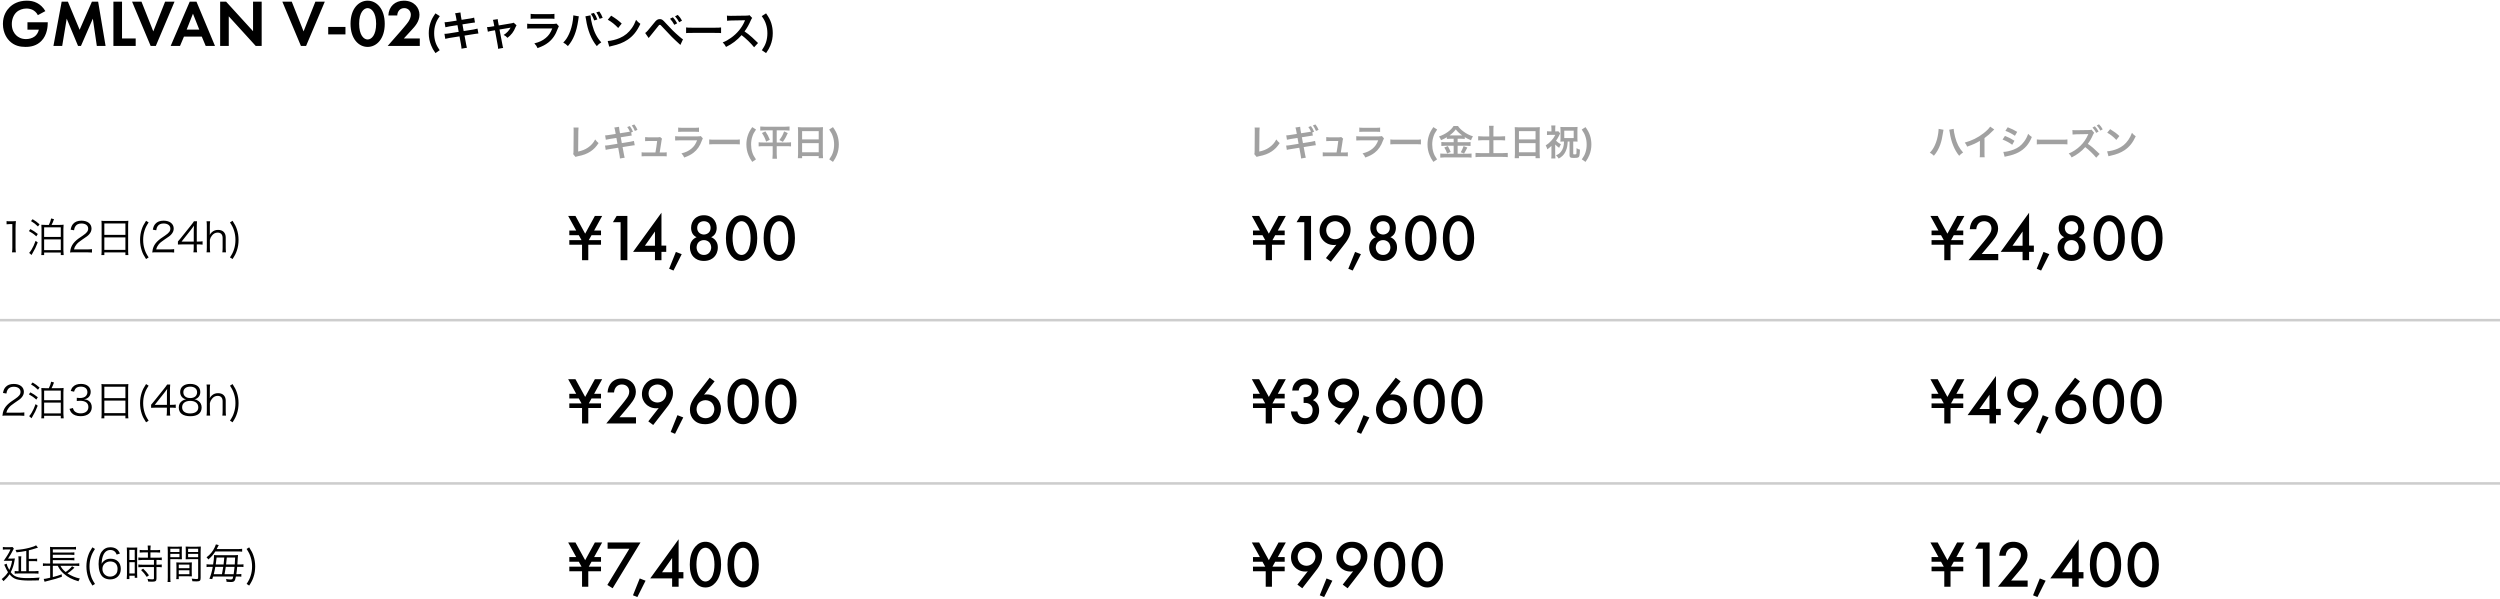
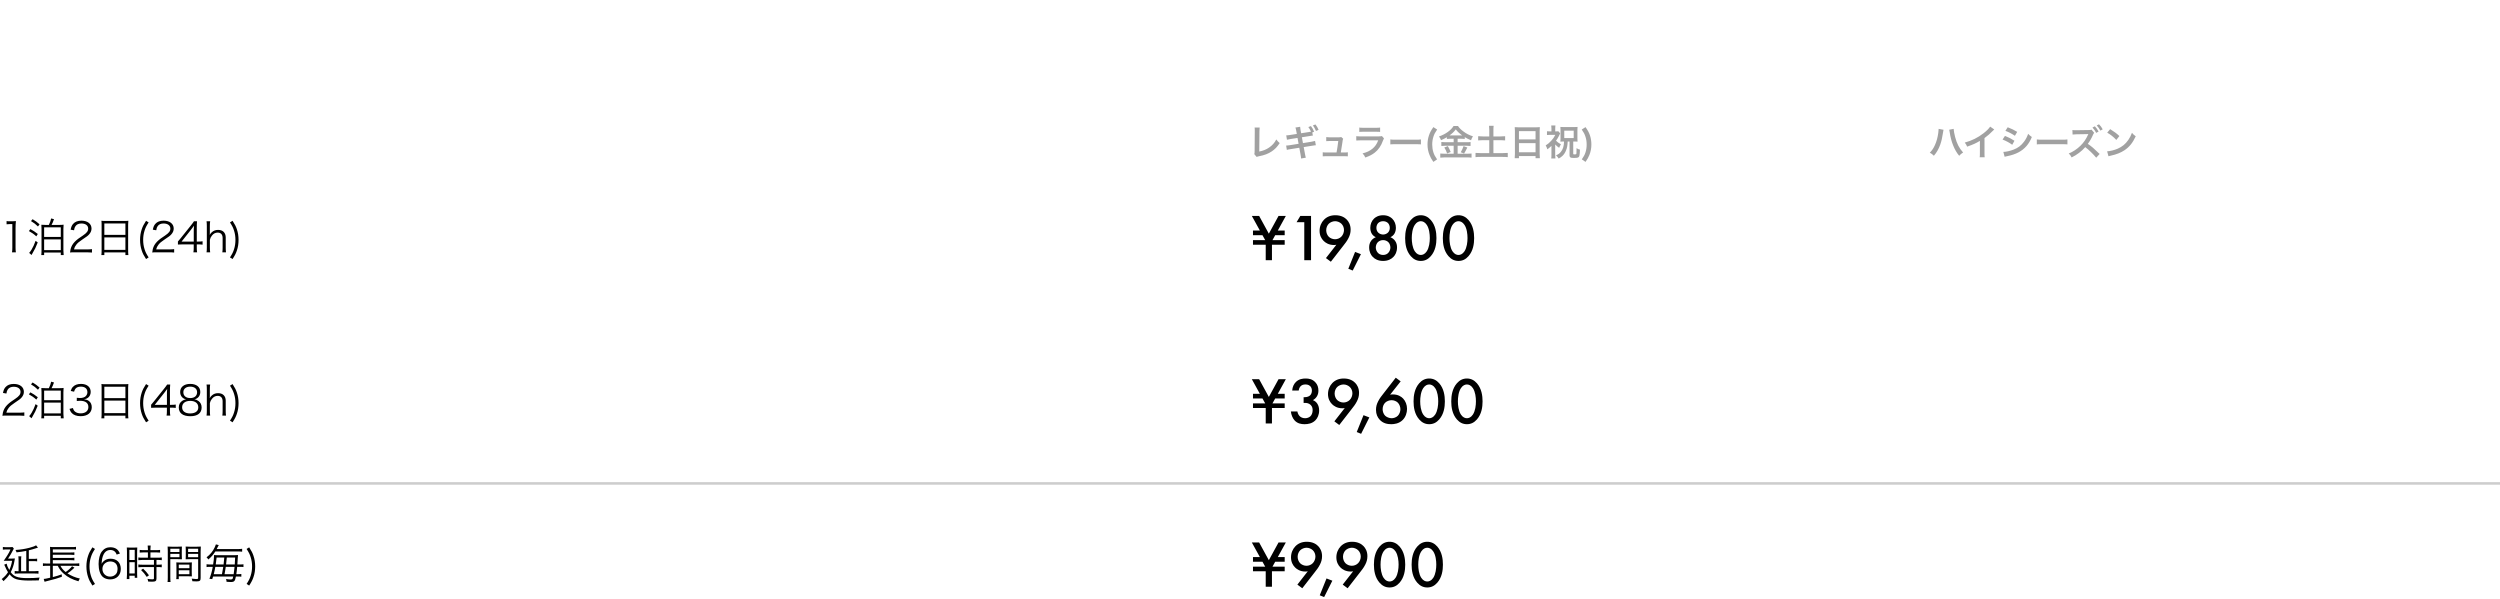
<svg xmlns="http://www.w3.org/2000/svg" width="980" height="235" viewBox="0 0 980 235" fill="none">
-   <path d="M10.764 11.63V8.718H18.72V8.926C18.72 10.096 18.564 13.736 16.172 16.102C14.378 17.896 12.168 18.39 10.01 18.39C7.852 18.39 5.616 17.948 3.718 16.05C3.12 15.452 1.144 13.268 1.144 9.368C1.144 6.014 2.652 3.96 3.692 2.92C4.992 1.594 7.176 0.268 10.53 0.268C11.83 0.268 13.208 0.476 14.534 1.178C15.652 1.75 16.874 2.79 17.784 4.35L14.846 5.936C14.248 4.766 13.364 4.168 12.818 3.882C12.09 3.518 11.18 3.336 10.374 3.336C8.996 3.336 7.436 3.83 6.37 4.87C5.382 5.832 4.628 7.496 4.628 9.446C4.628 11.76 5.616 13.138 6.344 13.84C7.124 14.594 8.346 15.322 10.192 15.322C11.336 15.322 12.636 15.01 13.598 14.282C14.274 13.762 14.95 12.878 15.236 11.63H10.764ZM20.948 18L24.172 0.658H26.616L31.218 11.682L36.028 0.658H38.471L41.383 18H37.952L36.392 7.314L31.738 18H30.593L26.148 7.314L24.38 18H20.948ZM44.455 0.658H47.834V15.088H53.191V18H44.455V0.658ZM51.773 0.658H55.465L60.093 12.306L64.721 0.658H68.413L61.081 18H59.053L51.773 0.658ZM80.633 18L79.1 14.36H72.106L70.572 18H66.906L74.368 0.658H77.019L84.273 18H80.633ZM73.171 11.604H78.112L75.641 5.364L73.171 11.604ZM89.678 18H86.298V0.658H88.638L99.194 12.228V0.658H102.574V18H100.234L89.678 6.404V18ZM110.679 0.658H114.371L118.999 12.306L123.627 0.658H127.319L119.987 18H117.959L110.679 0.658ZM128.659 13.476V10.564H135.419V13.476H128.659ZM144.113 18.39C140.655 18.39 137.405 15.296 137.405 9.316C137.405 3.362 140.655 0.268 144.113 0.268C147.571 0.268 150.821 3.362 150.821 9.342C150.821 15.296 147.571 18.39 144.113 18.39ZM144.113 3.18C142.657 3.18 140.785 4.818 140.785 9.316C140.785 13.84 142.631 15.478 144.113 15.478C145.595 15.478 147.441 13.84 147.441 9.316C147.441 4.818 145.569 3.18 144.113 3.18ZM151.974 18L157.07 12.202C157.382 11.838 159.41 9.524 160.034 8.588C160.502 7.886 161.048 6.82 161.048 5.806C161.048 4.246 159.93 3.18 158.474 3.18C156.706 3.18 155.77 4.584 155.718 6.066H152.234C152.39 2.53 154.886 0.268 158.318 0.268C162.348 0.268 164.428 3.024 164.428 5.78C164.428 8.458 162.634 10.382 161.282 11.838L158.292 15.088H164.558V18H151.974ZM172.363 19.68L170.699 20.816C169.803 19.52 169.435 18.864 169.003 17.776C168.363 16.224 168.075 14.688 168.075 13.008C168.075 11.616 168.283 10.256 168.699 9.024C169.131 7.696 169.595 6.816 170.699 5.232L172.395 6.32C171.467 7.664 171.083 8.384 170.731 9.504C170.363 10.608 170.187 11.776 170.187 13.04C170.187 14.288 170.363 15.456 170.699 16.512C171.051 17.6 171.435 18.32 172.363 19.68ZM179.007 8.08L178.767 6.72C178.623 5.936 178.559 5.664 178.383 5.216L180.495 4.88C180.511 5.296 180.575 5.76 180.687 6.384L180.943 7.776L184.319 7.248C185.103 7.12 185.439 7.04 185.855 6.896L186.191 8.816C185.759 8.848 185.759 8.848 184.655 9.024L181.279 9.552L181.759 12.176L185.519 11.584C186.191 11.472 186.751 11.344 187.183 11.216L187.535 13.136C187.199 13.152 187.135 13.152 186.799 13.216C186.703 13.216 186.623 13.232 186.543 13.248C186.431 13.264 186.223 13.296 185.903 13.344L182.095 13.952L182.671 17.056C182.863 18.112 182.879 18.16 183.055 18.704L180.911 19.088C180.895 18.608 180.831 18.16 180.703 17.408L180.127 14.256L176.175 14.88C175.407 15.008 175.119 15.072 174.543 15.232L174.223 13.264C174.767 13.264 175.231 13.216 175.919 13.104L179.807 12.48L179.327 9.856L176.351 10.32C175.615 10.448 175.023 10.56 174.591 10.688L174.271 8.72C174.847 8.704 175.359 8.64 176.031 8.544L179.007 8.08ZM193.759 10.256L193.519 8.992C193.391 8.304 193.359 8.144 193.215 7.792L195.119 7.504C195.119 7.824 195.167 8.176 195.279 8.736L195.519 9.968L200.303 9.168C200.767 9.104 201.039 9.024 201.359 8.896L202.479 9.904C202.335 10.112 202.239 10.288 202.079 10.672C201.375 12.448 200.463 13.648 198.927 14.832C198.351 14.224 198.111 14.048 197.439 13.696C198.623 12.96 199.503 12.032 200.159 10.832C199.967 10.88 199.967 10.88 199.567 10.944L195.807 11.568L196.943 17.488C197.103 18.368 197.103 18.368 197.247 18.784L195.247 19.136C195.247 18.72 195.215 18.368 195.119 17.84L194.031 11.872L192.655 12.096C192.095 12.192 191.711 12.288 191.247 12.448L190.911 10.624C191.423 10.624 191.823 10.576 192.431 10.48L193.759 10.256ZM208.015 7.392V5.424C208.543 5.52 208.879 5.536 209.887 5.536H215.471C216.479 5.536 216.815 5.52 217.343 5.424V7.392C216.847 7.328 216.543 7.312 215.503 7.312H209.855C208.815 7.312 208.511 7.328 208.015 7.392ZM218.159 9.248L219.071 10.272C218.911 10.56 218.815 10.784 218.623 11.28C217.791 13.632 216.575 15.408 214.911 16.688C213.775 17.568 212.735 18.112 210.719 18.864C210.367 18.064 210.175 17.792 209.471 17.008C211.423 16.512 212.687 15.92 213.919 14.896C215.103 13.904 215.791 12.928 216.495 11.152H208.703C207.631 11.152 207.231 11.168 206.655 11.232V9.28C207.263 9.376 207.615 9.392 208.735 9.392H216.351C217.343 9.392 217.663 9.36 218.159 9.248ZM224.731 6.016L226.923 6.416C226.875 6.592 226.859 6.608 226.843 6.736L226.811 7.008L226.731 7.472L226.683 7.856C226.011 12.448 224.763 15.6 222.619 18.064C221.867 17.344 221.563 17.104 220.795 16.688C221.755 15.728 222.411 14.752 223.083 13.28C223.771 11.792 224.331 9.808 224.587 7.792C224.683 7.136 224.731 6.592 224.731 6.24C224.731 6.192 224.731 6.112 224.731 6.016ZM229.483 6.4L231.467 6.016C231.483 6.752 231.771 8.32 232.139 9.696C232.923 12.656 234.043 14.816 235.707 16.608C234.891 17.12 234.555 17.392 233.947 18.08C231.819 15.536 230.331 11.856 229.707 7.552C229.611 6.896 229.563 6.64 229.483 6.4ZM231.627 5.408L232.827 5.056C233.419 5.888 233.771 6.56 234.155 7.632L232.939 8.016C232.571 6.992 232.235 6.304 231.627 5.408ZM236.251 6.992L235.035 7.376C234.667 6.384 234.267 5.584 233.755 4.848L234.939 4.512C235.547 5.36 235.899 6.032 236.251 6.992ZM238.251 7.728L239.579 6.144C241.483 7.328 242.475 8.064 243.707 9.232L242.331 10.976C241.051 9.616 239.739 8.56 238.251 7.728ZM238.811 18.288L238.219 16.08C239.595 16 241.499 15.536 242.955 14.896C244.955 14.032 246.443 12.8 247.707 10.976C248.411 9.952 248.859 9.072 249.339 7.776C249.963 8.528 250.219 8.768 251.035 9.344C249.675 12.272 248.155 14.16 245.963 15.616C244.331 16.704 242.347 17.488 239.867 18.016C239.227 18.144 239.179 18.16 238.811 18.288ZM254.267 14.896L252.907 12.928C253.371 12.688 254.203 11.744 256.347 9.056C256.891 8.352 257.227 8 257.547 7.792C257.883 7.584 258.251 7.488 258.635 7.488C259.435 7.488 259.803 7.744 261.019 9.12C262.923 11.216 264.411 12.688 266.203 14.224C267.115 15.024 267.371 15.216 267.723 15.424L266.715 17.616C263.723 14.896 262.907 14.08 259.947 10.864C258.923 9.744 258.923 9.744 258.651 9.744C258.395 9.744 258.331 9.792 257.675 10.672C257.019 11.552 255.675 13.216 254.811 14.24C254.555 14.544 254.491 14.624 254.267 14.896ZM262.651 7.344L263.771 6.784C264.475 7.536 264.907 8.144 265.451 9.136L264.331 9.728C263.803 8.752 263.355 8.112 262.651 7.344ZM267.355 8.096L266.251 8.72C265.771 7.84 265.243 7.088 264.619 6.4L265.691 5.84C266.427 6.576 266.859 7.184 267.355 8.096ZM268.95 12.976V10.752C269.654 10.848 269.958 10.864 271.542 10.864H280.07C281.654 10.864 281.958 10.848 282.662 10.752V12.976C282.022 12.896 281.846 12.896 280.054 12.896H271.558C269.766 12.896 269.59 12.896 268.95 12.976ZM297.149 16.864L295.613 18.528C294.285 16.896 292.445 15.104 290.701 13.776C288.893 15.792 287.053 17.2 284.605 18.4C284.157 17.568 283.965 17.312 283.309 16.624C284.541 16.144 285.309 15.712 286.509 14.864C288.925 13.168 290.845 10.848 291.885 8.352L292.061 7.936C291.805 7.952 291.805 7.952 286.765 8.032C285.997 8.048 285.565 8.08 285.021 8.16L284.957 6.112C285.405 6.192 285.709 6.208 286.365 6.208C286.429 6.208 286.557 6.208 286.749 6.208L292.381 6.128C293.277 6.112 293.405 6.096 293.805 5.952L294.861 7.04C294.653 7.28 294.525 7.504 294.349 7.904C293.613 9.616 292.829 11.008 291.853 12.32C292.861 12.992 293.725 13.664 294.813 14.64C295.213 14.992 295.213 14.992 297.149 16.864ZM300.301 20.816L298.637 19.68C299.565 18.32 299.949 17.6 300.301 16.512C300.637 15.44 300.813 14.304 300.813 13.04C300.813 11.776 300.637 10.608 300.269 9.504C299.917 8.384 299.533 7.664 298.605 6.32L300.301 5.232C301.405 6.816 301.869 7.696 302.317 9.024C302.717 10.272 302.925 11.6 302.925 13.008C302.925 14.704 302.637 16.224 302.013 17.776C301.565 18.864 301.197 19.52 300.301 20.816Z" fill="black" />
  <path d="M2.576 87.928V86.664C2.992 86.728 3.296 86.744 3.904 86.744H4.912C5.456 86.744 5.712 86.728 6.24 86.664C6.144 87.64 6.096 88.456 6.096 89.32V97.096C6.096 97.848 6.128 98.312 6.224 98.904H4.704C4.8 98.344 4.832 97.832 4.832 97.096V87.832H3.968C3.456 87.832 3.04 87.864 2.576 87.928ZM17.876 88.168H19.156C19.636 87.144 19.892 86.44 20.052 85.624L21.172 85.928C20.756 87.064 20.58 87.464 20.212 88.168H23.204C23.972 88.168 24.468 88.136 24.932 88.072C24.884 88.584 24.852 89.096 24.852 89.784V98.152C24.852 98.744 24.884 99.256 24.964 99.976H23.828V99H17.3V99.976H16.18C16.244 99.544 16.276 98.824 16.276 98.184V89.768C16.276 89.064 16.26 88.584 16.212 88.104C16.628 88.152 17.06 88.168 17.876 88.168ZM17.3 89.112V92.888H23.828V89.112H17.3ZM17.3 93.832V98.056H23.828V93.832H17.3ZM12.148 86.664L12.788 85.928C13.86 86.568 14.58 87.096 15.508 87.928L14.884 88.776C13.972 87.88 13.284 87.352 12.148 86.664ZM11.332 90.584L11.908 89.8C12.996 90.376 13.716 90.856 14.82 91.72L14.228 92.648C13.3 91.784 12.484 91.208 11.332 90.584ZM13.956 94.408L14.788 95.032C14.052 96.92 13.636 97.8 12.676 99.4C12.58 99.56 12.516 99.656 12.356 99.96L11.428 99.128C11.684 98.872 12.004 98.456 12.388 97.816C12.98 96.824 13.412 95.896 13.956 94.408ZM34.084 98.904H29.22C28.212 98.904 27.972 98.92 27.46 98.984C27.636 97.72 27.684 97.48 27.924 96.872C28.324 95.864 28.996 94.984 30.004 94.12C30.564 93.64 30.596 93.624 32.452 92.36C34.036 91.288 34.564 90.584 34.564 89.608C34.564 88.392 33.54 87.608 31.908 87.608C30.852 87.608 30.068 87.96 29.588 88.648C29.284 89.08 29.14 89.464 29.028 90.264L27.684 90.04C27.924 88.888 28.164 88.328 28.692 87.736C29.412 86.92 30.5 86.504 31.908 86.504C34.324 86.504 35.876 87.72 35.876 89.608C35.876 90.424 35.556 91.192 34.932 91.88C34.452 92.424 34.036 92.728 32.212 93.944C30.948 94.792 30.436 95.24 29.908 95.912C29.412 96.568 29.188 97 28.996 97.768H34.1C34.9 97.768 35.444 97.736 36.052 97.656V99C35.412 98.936 34.884 98.904 34.084 98.904ZM39.831 98.28V88.104C39.831 87.464 39.815 87 39.751 86.536C40.263 86.6 40.727 86.616 41.463 86.616H48.663C49.399 86.616 49.847 86.6 50.311 86.536C50.247 87 50.231 87.4 50.231 88.008V98.264C50.231 99.032 50.263 99.48 50.327 99.976H49.159V98.936H40.903V99.976H39.735C39.799 99.496 39.831 99 39.831 98.28ZM40.903 87.592V92.072H49.159V87.592H40.903ZM40.903 93.048V97.96H49.159V93.048H40.903ZM58.263 100.904L57.255 101.544C56.327 100.12 55.943 99.352 55.559 98.2C55.127 96.904 54.903 95.528 54.903 94.04C54.903 92.552 55.127 91.176 55.559 89.88C55.943 88.744 56.327 87.976 57.255 86.552L58.263 87.192C57.367 88.568 57.015 89.288 56.663 90.424C56.295 91.576 56.119 92.776 56.119 94.04C56.119 95.304 56.295 96.52 56.663 97.672C57.015 98.808 57.367 99.528 58.263 100.904ZM66.302 98.904H61.438C60.43 98.904 60.19 98.92 59.678 98.984C59.854 97.72 59.902 97.48 60.142 96.872C60.542 95.864 61.214 94.984 62.222 94.12C62.782 93.64 62.814 93.624 64.67 92.36C66.254 91.288 66.782 90.584 66.782 89.608C66.782 88.392 65.758 87.608 64.126 87.608C63.07 87.608 62.286 87.96 61.806 88.648C61.502 89.08 61.358 89.464 61.246 90.264L59.902 90.04C60.142 88.888 60.382 88.328 60.91 87.736C61.63 86.92 62.718 86.504 64.126 86.504C66.542 86.504 68.094 87.72 68.094 89.608C68.094 90.424 67.774 91.192 67.15 91.88C66.67 92.424 66.254 92.728 64.43 93.944C63.166 94.792 62.654 95.24 62.126 95.912C61.63 96.568 61.406 97 61.214 97.768H66.318C67.118 97.768 67.662 97.736 68.27 97.656V99C67.63 98.936 67.102 98.904 66.302 98.904ZM69.746 95.864V94.664C70.082 94.28 70.45 93.832 70.786 93.432L74.834 88.376C75.378 87.704 75.666 87.304 76.034 86.744H77.234C77.154 87.688 77.138 88.184 77.138 89.448V94.696H77.746C78.418 94.696 78.834 94.664 79.41 94.584V95.912C78.818 95.832 78.418 95.8 77.73 95.8H77.138V97.176C77.138 97.944 77.17 98.312 77.266 98.904H75.81C75.906 98.344 75.938 97.896 75.938 97.176V95.8H71.65C70.754 95.8 70.274 95.816 69.746 95.864ZM75.954 94.712V90.648C75.954 89.8 75.97 89.288 76.05 88.472C75.714 88.952 75.314 89.48 74.85 90.072L71.17 94.712H75.954ZM82.388 98.904H80.964C81.044 98.328 81.076 97.896 81.076 97.096V88.552C81.076 87.752 81.044 87.336 80.964 86.744H82.388C82.292 87.336 82.26 87.752 82.26 88.568V91.272C82.26 91.528 82.26 91.656 82.212 92.072C82.532 91.544 82.708 91.304 83.092 90.984C83.78 90.392 84.516 90.12 85.492 90.12C87.364 90.12 88.484 91.224 88.484 93.096V97.112C88.484 97.848 88.516 98.312 88.596 98.904H87.156C87.236 98.376 87.268 97.896 87.268 97.096V93.32C87.268 91.928 86.58 91.176 85.332 91.176C84.436 91.176 83.7 91.56 83.076 92.344C82.628 92.92 82.42 93.352 82.276 94.024V97.096C82.276 97.8 82.308 98.28 82.388 98.904ZM90.151 87.192L91.159 86.552C92.087 87.976 92.471 88.744 92.855 89.88C93.303 91.176 93.511 92.552 93.511 94.04C93.511 95.544 93.303 96.904 92.855 98.2C92.471 99.352 92.087 100.12 91.159 101.544L90.151 100.904C91.047 99.528 91.399 98.808 91.751 97.672C92.119 96.52 92.295 95.32 92.295 94.04C92.295 92.76 92.119 91.576 91.751 90.424C91.399 89.288 91.047 88.568 90.151 87.192ZM7.568 162.904H2.704C1.696 162.904 1.456 162.92 0.944 162.984C1.12 161.72 1.168 161.48 1.408 160.872C1.808 159.864 2.48 158.984 3.488 158.12C4.048 157.64 4.08 157.624 5.936 156.36C7.52 155.288 8.048 154.584 8.048 153.608C8.048 152.392 7.024 151.608 5.392 151.608C4.336 151.608 3.552 151.96 3.072 152.648C2.768 153.08 2.624 153.464 2.512 154.264L1.168 154.04C1.408 152.888 1.648 152.328 2.176 151.736C2.896 150.92 3.984 150.504 5.392 150.504C7.808 150.504 9.36 151.72 9.36 153.608C9.36 154.424 9.04 155.192 8.416 155.88C7.936 156.424 7.52 156.728 5.696 157.944C4.432 158.792 3.92 159.24 3.392 159.912C2.896 160.568 2.672 161 2.48 161.768H7.584C8.384 161.768 8.928 161.736 9.536 161.656V163C8.896 162.936 8.368 162.904 7.568 162.904ZM17.876 152.168H19.156C19.636 151.144 19.892 150.44 20.052 149.624L21.172 149.928C20.756 151.064 20.58 151.464 20.212 152.168H23.204C23.972 152.168 24.468 152.136 24.932 152.072C24.884 152.584 24.852 153.096 24.852 153.784V162.152C24.852 162.744 24.884 163.256 24.964 163.976H23.828V163H17.3V163.976H16.18C16.244 163.544 16.276 162.824 16.276 162.184V153.768C16.276 153.064 16.26 152.584 16.212 152.104C16.628 152.152 17.06 152.168 17.876 152.168ZM17.3 153.112V156.888H23.828V153.112H17.3ZM17.3 157.832V162.056H23.828V157.832H17.3ZM12.148 150.664L12.788 149.928C13.86 150.568 14.58 151.096 15.508 151.928L14.884 152.776C13.972 151.88 13.284 151.352 12.148 150.664ZM11.332 154.584L11.908 153.8C12.996 154.376 13.716 154.856 14.82 155.72L14.228 156.648C13.3 155.784 12.484 155.208 11.332 154.584ZM13.956 158.408L14.788 159.032C14.052 160.92 13.636 161.8 12.676 163.4C12.58 163.56 12.516 163.656 12.356 163.96L11.428 163.128C11.684 162.872 12.004 162.456 12.388 161.816C12.98 160.824 13.412 159.896 13.956 158.408ZM27.236 160.28L28.58 159.944C28.836 160.776 29.06 161.112 29.556 161.464C30.1 161.848 30.804 162.04 31.62 162.04C33.476 162.04 34.644 161.08 34.644 159.56C34.644 157.976 33.508 157.112 31.38 157.112C30.932 157.112 30.532 157.144 30.1 157.192V155.928C30.468 155.992 30.852 156.024 31.284 156.024C32.34 156.024 33.124 155.784 33.62 155.288C34.02 154.904 34.26 154.312 34.26 153.736C34.26 152.36 33.3 151.56 31.684 151.56C30.708 151.56 30.004 151.832 29.556 152.408C29.332 152.696 29.22 152.952 29.044 153.544L27.716 153.256C27.988 152.44 28.18 152.072 28.58 151.656C29.284 150.888 30.372 150.488 31.764 150.488C34.084 150.488 35.556 151.704 35.556 153.624C35.556 154.6 35.14 155.464 34.436 155.96C34.02 156.264 33.668 156.392 32.932 156.536C33.86 156.632 34.356 156.808 34.9 157.224C35.604 157.768 35.972 158.616 35.972 159.64C35.972 161.8 34.308 163.144 31.636 163.144C30.02 163.144 28.82 162.696 28.052 161.832C27.716 161.448 27.524 161.096 27.236 160.28ZM39.831 162.28V152.104C39.831 151.464 39.815 151 39.751 150.536C40.263 150.6 40.727 150.616 41.463 150.616H48.663C49.399 150.616 49.847 150.6 50.311 150.536C50.247 151 50.231 151.4 50.231 152.008V162.264C50.231 163.032 50.263 163.48 50.327 163.976H49.159V162.936H40.903V163.976H39.735C39.799 163.496 39.831 163 39.831 162.28ZM40.903 151.592V156.072H49.159V151.592H40.903ZM40.903 157.048V161.96H49.159V157.048H40.903ZM58.263 164.904L57.255 165.544C56.327 164.12 55.943 163.352 55.559 162.2C55.127 160.904 54.903 159.528 54.903 158.04C54.903 156.552 55.127 155.176 55.559 153.88C55.943 152.744 56.327 151.976 57.255 150.552L58.263 151.192C57.367 152.568 57.015 153.288 56.663 154.424C56.295 155.576 56.119 156.776 56.119 158.04C56.119 159.304 56.295 160.52 56.663 161.672C57.015 162.808 57.367 163.528 58.263 164.904ZM59.23 159.864V158.664C59.566 158.28 59.934 157.832 60.27 157.432L64.318 152.376C64.862 151.704 65.15 151.304 65.518 150.744H66.718C66.638 151.688 66.622 152.184 66.622 153.448V158.696H67.23C67.902 158.696 68.318 158.664 68.894 158.584V159.912C68.302 159.832 67.902 159.8 67.214 159.8H66.622V161.176C66.622 161.944 66.654 162.312 66.75 162.904H65.294C65.39 162.344 65.422 161.896 65.422 161.176V159.8H61.134C60.238 159.8 59.758 159.816 59.23 159.864ZM65.438 158.712V154.648C65.438 153.8 65.454 153.288 65.534 152.472C65.198 152.952 64.798 153.48 64.334 154.072L60.654 158.712H65.438ZM76.192 156.536C76.865 156.632 77.312 156.824 77.841 157.224C78.641 157.816 79.04 158.664 79.04 159.736C79.04 161.928 77.441 163.16 74.624 163.16C71.697 163.16 70.081 161.944 70.081 159.736C70.081 158.584 70.544 157.704 71.504 157.08C72.001 156.76 72.353 156.632 72.945 156.536C71.537 156.28 70.624 155.144 70.624 153.656C70.624 151.72 72.144 150.488 74.561 150.488C77.008 150.488 78.513 151.688 78.513 153.656C78.513 155.144 77.617 156.264 76.192 156.536ZM74.561 151.56C72.928 151.56 71.873 152.424 71.873 153.752C71.873 155.176 72.897 156.04 74.576 156.04C76.257 156.04 77.264 155.176 77.264 153.752C77.264 152.408 76.209 151.56 74.561 151.56ZM74.561 157.144C72.593 157.144 71.392 158.104 71.392 159.656C71.392 161.176 72.561 162.072 74.544 162.072C75.665 162.072 76.576 161.784 77.121 161.24C77.52 160.872 77.728 160.312 77.728 159.656C77.728 158.088 76.528 157.144 74.561 157.144ZM82.388 162.904H80.964C81.044 162.328 81.076 161.896 81.076 161.096V152.552C81.076 151.752 81.044 151.336 80.964 150.744H82.388C82.292 151.336 82.26 151.752 82.26 152.568V155.272C82.26 155.528 82.26 155.656 82.212 156.072C82.532 155.544 82.708 155.304 83.092 154.984C83.78 154.392 84.516 154.12 85.492 154.12C87.364 154.12 88.484 155.224 88.484 157.096V161.112C88.484 161.848 88.516 162.312 88.596 162.904H87.156C87.236 162.376 87.268 161.896 87.268 161.096V157.32C87.268 155.928 86.58 155.176 85.332 155.176C84.436 155.176 83.7 155.56 83.076 156.344C82.628 156.92 82.42 157.352 82.276 158.024V161.096C82.276 161.8 82.308 162.28 82.388 162.904ZM90.151 151.192L91.159 150.552C92.087 151.976 92.471 152.744 92.855 153.88C93.303 155.176 93.511 156.552 93.511 158.04C93.511 159.544 93.303 160.904 92.855 162.2C92.471 163.352 92.087 164.12 91.159 165.544L90.151 164.904C91.047 163.528 91.399 162.808 91.751 161.672C92.119 160.52 92.295 159.32 92.295 158.04C92.295 156.76 92.119 155.576 91.751 154.424C91.399 153.288 91.047 152.568 90.151 151.192ZM10.304 223.912V215.944C8.88 216.232 8.192 216.328 6.48 216.52C6.384 216.184 6.256 215.896 6.064 215.592C8.336 215.416 9.664 215.208 11.536 214.728C12.864 214.376 13.648 214.088 14.144 213.752L14.88 214.68C14.128 214.888 14.128 214.888 12.64 215.368C12.24 215.496 11.92 215.576 11.296 215.72V219.08H13.088C13.744 219.08 14.128 219.064 14.56 218.984V220.056C14.096 219.976 13.712 219.96 13.088 219.96H11.296V223.912H13.536C14.176 223.912 14.64 223.88 15.088 223.816V224.904C14.64 224.84 14.192 224.808 13.536 224.808H7.312C6.592 224.808 6.224 224.824 5.76 224.904V223.816C6.192 223.896 6.512 223.912 7.28 223.912V219.656C7.28 218.984 7.248 218.536 7.184 218.088H8.368C8.304 218.472 8.272 218.936 8.272 219.624V223.912H10.304ZM1.648 221.352L2.624 220.952C2.752 221.688 3.056 222.456 3.632 223.432C4.176 222.328 4.416 221.56 4.752 219.832H2.752C2.416 219.832 1.728 219.848 1.456 219.848C1.888 219.256 1.968 219.128 2.848 217.752C3.472 216.76 3.696 216.328 4.112 215.384H2.224C1.76 215.384 1.472 215.4 1.12 215.464V214.424C1.472 214.488 1.76 214.504 2.24 214.504H3.76C4.368 214.504 4.688 214.488 4.944 214.44L5.424 215.048C5.28 215.256 5.184 215.448 5.008 215.832C4.624 216.648 3.888 217.912 3.152 218.968H4.592C5.232 218.968 5.584 218.952 5.84 218.904C5.808 219.16 5.808 219.16 5.744 219.48C5.728 219.592 5.696 219.784 5.632 220.088C5.408 221.464 4.88 223.016 4.208 224.296C4.88 225.192 5.472 225.688 6.32 226.024C7.36 226.44 8.704 226.616 10.72 226.616C12.416 226.616 14.064 226.552 15.536 226.408C15.328 226.888 15.28 227.032 15.2 227.512C14.048 227.544 12.08 227.576 11.344 227.576C9.312 227.576 7.616 227.4 6.512 227.08C5.424 226.76 4.608 226.184 3.728 225.112C3.12 226.072 2.64 226.616 1.376 227.816C1.168 227.48 0.96 227.272 0.656 227.016C1.984 225.88 2.48 225.336 3.136 224.296C2.72 223.656 2.256 222.76 1.856 221.768C1.792 221.64 1.728 221.496 1.648 221.352ZM29.568 221.784H23.68C24.224 222.808 24.688 223.368 25.744 224.232C26.736 223.576 27.792 222.616 28.24 221.96L29.184 222.536C29.104 222.616 29.104 222.616 28.896 222.792C28.864 222.84 28.8 222.888 28.72 222.968C27.728 223.88 27.264 224.248 26.448 224.76C27.904 225.72 29.488 226.392 31.312 226.792C31.072 227.144 30.928 227.416 30.752 227.864C28.304 227.16 26.56 226.264 25.072 224.952C24 224.04 23.296 223.112 22.64 221.784H20.704V226.216C22.208 225.832 23.088 225.56 24.208 225.128L24.24 226.104C22.752 226.664 21.344 227.08 18.16 227.864C17.936 227.928 17.776 227.976 17.472 228.056L17.136 226.936C17.728 226.904 17.84 226.872 19.664 226.472V221.784H18.416C17.76 221.784 17.312 221.816 16.832 221.88V220.808C17.216 220.872 17.744 220.904 18.416 220.904H19.664V215.96C19.664 215.096 19.648 214.84 19.6 214.376C20.064 214.44 20.464 214.456 21.264 214.456H28.08C28.976 214.456 29.392 214.44 29.792 214.36V215.432C29.28 215.368 28.864 215.352 28.096 215.352H20.704V216.584H27.6C28.352 216.584 28.8 216.552 29.152 216.504V217.544C28.704 217.48 28.192 217.448 27.6 217.448H20.704V218.712H27.6C28.368 218.712 28.816 218.68 29.152 218.616V219.672C28.688 219.608 28.256 219.576 27.6 219.576H20.704V220.904H29.52C30.192 220.904 30.64 220.872 31.072 220.808V221.88C30.656 221.816 30.176 221.784 29.568 221.784ZM37.232 228.904L36.224 229.544C35.296 228.12 34.912 227.352 34.528 226.2C34.096 224.904 33.872 223.528 33.872 222.04C33.872 220.552 34.096 219.176 34.528 217.88C34.912 216.744 35.296 215.976 36.224 214.552L37.232 215.192C36.336 216.568 35.984 217.288 35.632 218.424C35.264 219.576 35.088 220.776 35.088 222.04C35.088 223.304 35.264 224.52 35.632 225.672C35.984 226.808 36.336 227.528 37.232 228.904ZM47.015 216.984L45.735 217.4C45.527 216.888 45.415 216.664 45.175 216.392C44.695 215.864 44.071 215.592 43.271 215.592C42.023 215.592 41.079 216.264 40.503 217.576C40.087 218.536 39.943 219.272 39.831 221.016C40.119 220.52 40.279 220.296 40.631 219.992C41.383 219.32 42.231 219.016 43.335 219.016C45.815 219.016 47.351 220.552 47.351 223.016C47.351 225.496 45.687 227.128 43.159 227.128C42.023 227.128 40.951 226.76 40.263 226.12C39.223 225.16 38.647 223.368 38.647 221.096C38.647 219.096 39.095 217.304 39.863 216.264C40.711 215.112 41.847 214.52 43.239 214.52C44.199 214.52 45.063 214.76 45.671 215.192C46.231 215.592 46.551 216.024 47.015 216.984ZM46.087 223.048C46.087 221.16 45.031 220.088 43.159 220.088C42.359 220.088 41.511 220.44 40.951 221C40.423 221.528 40.151 222.232 40.151 223.032C40.151 224.76 41.447 226.04 43.175 226.04C44.215 226.04 45.175 225.544 45.671 224.744C45.927 224.328 46.087 223.672 46.087 223.048ZM57.979 216.536H56.299C55.739 216.536 55.163 216.568 54.763 216.616V215.56C55.163 215.624 55.611 215.656 56.283 215.656H57.979V215.144C57.979 214.648 57.947 214.28 57.883 213.848H59.067C59.003 214.264 58.971 214.616 58.971 215.144V215.656H61.243C61.899 215.656 62.347 215.624 62.763 215.56V216.616C62.347 216.568 61.851 216.536 61.243 216.536H58.971V218.616H61.803C62.507 218.616 63.019 218.584 63.419 218.52V219.592C62.987 219.528 62.523 219.496 61.867 219.496H61.339V221.368H61.835C62.539 221.368 63.003 221.336 63.403 221.272V222.376C62.939 222.312 62.507 222.28 61.835 222.28H61.339V226.76C61.339 227.784 60.987 228.024 59.499 228.024C59.243 228.024 58.987 228.008 58.059 227.96C58.027 227.544 57.963 227.256 57.803 226.904C58.427 227.016 59.147 227.096 59.627 227.096C60.235 227.096 60.347 227.032 60.347 226.68V222.28H55.835C55.243 222.28 54.699 222.312 54.235 222.376V221.272C54.635 221.336 55.115 221.368 55.851 221.368H60.347V219.496H55.851C55.195 219.496 54.715 219.528 54.235 219.592V218.52C54.635 218.584 55.163 218.616 55.851 218.616H57.979V216.536ZM49.771 225.304V216.152C49.771 215.48 49.755 215.032 49.707 214.616C50.043 214.648 50.043 214.648 51.179 214.664H52.363C53.179 214.664 53.451 214.648 53.803 214.616C53.755 215 53.755 215.256 53.755 216.184V224.952C53.755 225.72 53.771 226.136 53.803 226.488H52.811V225.688H50.715V227H49.675C49.739 226.52 49.771 225.976 49.771 225.304ZM50.715 215.56V219.528H52.811V215.56H50.715ZM50.715 220.392V224.792H52.811V220.392H50.715ZM58.395 225.512L57.531 226.152C56.699 224.936 56.251 224.376 55.307 223.464L56.091 222.904C57.051 223.816 57.579 224.408 58.395 225.512ZM66.763 219.192V226.344C66.763 227.24 66.795 227.72 66.859 228.136H65.675C65.739 227.704 65.771 227.208 65.771 226.344V216.008C65.771 215.224 65.755 214.76 65.707 214.248C66.155 214.296 66.571 214.312 67.387 214.312H69.675C70.475 214.312 70.859 214.296 71.307 214.248C71.275 214.696 71.259 215.176 71.259 215.768V217.752C71.259 218.392 71.275 218.84 71.307 219.24C70.875 219.208 70.331 219.192 69.691 219.192H66.763ZM66.763 215.096V216.376H70.347V215.096H66.763ZM66.763 217.128V218.424H70.347V217.128H66.763ZM78.651 216.008V226.584C78.651 227.64 78.315 227.912 77.019 227.912C76.683 227.912 75.819 227.88 75.419 227.848C75.355 227.416 75.275 227.16 75.131 226.824C75.883 226.92 76.555 226.984 76.891 226.984C77.547 226.984 77.675 226.904 77.675 226.52V219.192H74.395C73.723 219.192 73.211 219.208 72.779 219.24C72.811 218.824 72.827 218.344 72.827 217.752V215.768C72.827 215.208 72.811 214.728 72.779 214.248C73.227 214.296 73.595 214.312 74.411 214.312H77.051C77.883 214.312 78.267 214.296 78.731 214.248C78.667 214.872 78.651 215.288 78.651 216.008ZM73.739 215.096V216.376H77.675V215.096H73.739ZM73.739 217.128V218.424H77.675V217.128H73.739ZM75.163 221.96V224.488C75.163 225.096 75.179 225.528 75.211 225.944C74.763 225.912 74.235 225.896 73.579 225.896H70.075V227.016H69.083C69.147 226.584 69.163 226.168 69.163 225.512V221.96C69.163 221.384 69.147 220.92 69.115 220.456C69.595 220.504 69.979 220.52 70.699 220.52H73.627C74.363 220.52 74.731 220.504 75.211 220.456C75.179 220.904 75.163 221.32 75.163 221.96ZM70.075 221.32V222.744H74.251V221.32H70.075ZM70.075 223.544V225.096H74.251V223.544H70.075ZM91.419 225.992H83.531C83.419 226.36 83.371 226.472 83.195 227.016L82.091 226.888C82.731 225.256 83.051 224.104 83.403 222.2H82.491C81.739 222.2 81.355 222.216 80.971 222.296V221.176C81.371 221.256 81.755 221.272 82.539 221.272H83.547C83.771 219.832 83.899 218.712 83.899 217.96C83.899 217.816 83.883 217.752 83.867 217.576C83.947 217.576 83.995 217.592 84.043 217.592C84.283 217.624 84.283 217.624 85.083 217.64H91.995C92.539 217.64 92.923 217.624 93.307 217.576C93.243 217.944 93.243 218.088 93.211 218.728C93.147 219.784 93.115 220.392 93.051 221.272H93.931C94.651 221.272 95.051 221.256 95.435 221.192V222.28C95.003 222.216 94.619 222.2 93.915 222.2H92.971C92.891 223.24 92.763 224.264 92.635 225.08H93.131C93.867 225.08 94.235 225.064 94.603 225V226.072C94.171 226.008 93.835 225.992 93.115 225.992H92.475C92.251 227.096 92.123 227.448 91.867 227.736C91.563 228.056 91.211 228.152 90.395 228.152C89.963 228.152 89.515 228.12 88.811 228.056C88.795 227.64 88.747 227.384 88.603 226.968C89.499 227.112 89.979 227.16 90.459 227.16C90.859 227.16 91.083 227.048 91.211 226.792C91.275 226.632 91.291 226.568 91.419 225.992ZM88.619 221.272H92.027C92.075 220.504 92.123 219.592 92.171 218.552H88.907C88.763 220.216 88.763 220.216 88.619 221.272ZM91.947 222.2H88.507C88.331 223.416 88.331 223.416 88.027 225.08H91.595C91.723 224.296 91.835 223.336 91.947 222.2ZM83.787 225.08H87.003C87.323 223.464 87.323 223.464 87.515 222.2H84.411C84.219 223.288 84.043 224.104 83.787 225.08ZM84.571 221.272H87.643C87.771 220.312 87.771 220.312 87.915 218.552H84.907C84.795 219.72 84.731 220.136 84.571 221.272ZM92.907 216.168H84.411C83.643 217.384 82.843 218.296 81.675 219.32C81.435 218.952 81.259 218.728 80.955 218.472C82.411 217.384 83.419 216.152 84.187 214.52C84.443 213.976 84.571 213.656 84.635 213.4L85.755 213.672C85.547 214.04 85.499 214.136 85.387 214.36C85.099 214.952 85.083 214.968 84.939 215.24H92.907C93.819 215.24 94.347 215.208 94.923 215.128V216.264C94.283 216.2 93.771 216.168 92.907 216.168ZM96.667 215.192L97.675 214.552C98.603 215.976 98.987 216.744 99.371 217.88C99.819 219.176 100.027 220.552 100.027 222.04C100.027 223.544 99.819 224.904 99.371 226.2C98.987 227.352 98.603 228.12 97.675 229.544L96.667 228.904C97.563 227.528 97.915 226.808 98.267 225.672C98.635 224.52 98.811 223.32 98.811 222.04C98.811 220.76 98.635 219.576 98.267 218.424C97.915 217.288 97.563 216.568 96.667 215.192Z" fill="black" />
-   <path d="M235.598 92.198H231.88L230.814 94.122H235.598V95.942H230.606V102H228.162V95.942H223.17V94.122H227.954L226.888 92.198H223.17V90.378H225.874L222.728 84.658H225.588L229.384 91.6L233.18 84.658H236.04L232.894 90.378H235.598V92.198ZM243.277 102V87.102H240.261L241.717 84.658H245.929V102H243.277ZM259.293 83.384V96.28H261.165V98.724H259.293V102H256.745V98.724H248.165L259.293 83.384ZM252.793 96.332H256.745V90.742L252.793 96.332ZM262.292 105.354L264.944 98.75L267.232 99.634L264.008 106.056L262.292 105.354ZM275.925 94.122C275.171 94.122 274.391 94.408 273.871 94.928C273.351 95.448 273.065 96.28 273.065 97.034C273.065 97.71 273.325 98.49 273.845 99.062C274.209 99.478 274.859 99.946 275.925 99.946C276.991 99.946 277.641 99.478 278.005 99.062C278.525 98.49 278.785 97.71 278.785 97.034C278.785 96.28 278.499 95.448 277.979 94.928C277.459 94.408 276.679 94.122 275.925 94.122ZM275.925 86.712C275.119 86.712 274.469 86.998 274.027 87.414C273.585 87.856 273.299 88.558 273.299 89.338C273.299 90.144 273.611 90.768 274.001 91.158C274.469 91.652 275.249 91.938 275.925 91.938C276.601 91.938 277.381 91.652 277.849 91.158C278.239 90.768 278.551 90.144 278.551 89.338C278.551 88.558 278.265 87.856 277.823 87.414C277.381 86.998 276.731 86.712 275.925 86.712ZM278.785 92.978C279.591 93.316 280.215 93.836 280.605 94.382C281.255 95.24 281.385 96.202 281.385 96.982C281.385 98.75 280.709 99.946 280.007 100.674C279.201 101.532 277.901 102.286 275.925 102.286C273.949 102.286 272.649 101.532 271.843 100.674C271.141 99.946 270.465 98.75 270.465 96.982C270.465 96.202 270.595 95.24 271.245 94.382C271.635 93.836 272.259 93.316 273.065 92.978C272.337 92.666 271.843 92.146 271.531 91.678C271.089 90.976 270.907 90.092 270.907 89.312C270.907 87.934 271.401 86.634 272.363 85.698C272.909 85.178 274.027 84.372 275.925 84.372C277.823 84.372 278.941 85.178 279.487 85.698C280.449 86.634 280.943 87.934 280.943 89.312C280.943 90.092 280.761 90.976 280.319 91.678C280.007 92.146 279.513 92.666 278.785 92.978ZM290.702 102.286C289.142 102.286 287.868 101.662 286.776 100.414C284.956 98.334 284.566 95.604 284.566 93.342C284.566 91.106 284.956 88.324 286.776 86.244C287.868 84.996 289.168 84.372 290.702 84.372C292.236 84.372 293.536 84.996 294.628 86.244C296.448 88.324 296.838 91.106 296.838 93.342C296.838 95.604 296.448 98.334 294.628 100.414C293.536 101.662 292.262 102.286 290.702 102.286ZM290.702 86.712C290.026 86.712 289.116 86.998 288.362 88.142C287.4 89.572 287.166 91.808 287.166 93.316C287.166 94.85 287.4 97.06 288.362 98.516C289.116 99.66 290.026 99.946 290.702 99.946C291.378 99.946 292.288 99.66 293.042 98.516C294.004 97.06 294.238 94.85 294.238 93.316C294.238 91.808 294.004 89.572 293.042 88.142C292.288 86.998 291.378 86.712 290.702 86.712ZM305.48 102.286C303.92 102.286 302.646 101.662 301.554 100.414C299.734 98.334 299.344 95.604 299.344 93.342C299.344 91.106 299.734 88.324 301.554 86.244C302.646 84.996 303.946 84.372 305.48 84.372C307.014 84.372 308.314 84.996 309.406 86.244C311.226 88.324 311.616 91.106 311.616 93.342C311.616 95.604 311.226 98.334 309.406 100.414C308.314 101.662 307.04 102.286 305.48 102.286ZM305.48 86.712C304.804 86.712 303.894 86.998 303.14 88.142C302.178 89.572 301.944 91.808 301.944 93.316C301.944 94.85 302.178 97.06 303.14 98.516C303.894 99.66 304.804 99.946 305.48 99.946C306.156 99.946 307.066 99.66 307.82 98.516C308.782 97.06 309.016 94.85 309.016 93.316C309.016 91.808 308.782 89.572 307.82 88.142C307.066 86.998 306.156 86.712 305.48 86.712ZM235.598 156.198H231.88L230.814 158.122H235.598V159.942H230.606V166H228.162V159.942H223.17V158.122H227.954L226.888 156.198H223.17V154.378H225.874L222.728 148.658H225.588L229.384 155.6L233.18 148.658H236.04L232.894 154.378H235.598V156.198ZM249.309 163.556V166H237.661L243.667 158.72C244.265 157.992 245.175 156.848 245.747 156.016C246.241 155.288 246.657 154.534 246.657 153.52C246.657 152.064 245.695 150.712 243.771 150.712C241.821 150.712 240.807 152.22 240.703 153.858H238.155C238.233 152.168 238.935 150.816 239.611 150.062C240.235 149.36 241.483 148.372 243.667 148.372C247.359 148.372 249.257 150.894 249.257 153.598C249.257 155.028 248.711 156.198 248.009 157.238C247.385 158.174 246.579 159.136 245.539 160.358L242.835 163.556H249.309ZM256.056 166.598L254.132 165.168L258.214 159.942C257.876 160.02 257.59 160.046 257.278 160.046C255.224 160.046 253.924 159.136 253.222 158.434C252.338 157.55 251.636 156.276 251.636 154.482C251.636 152.74 252.312 151.206 253.352 150.14C254.444 149.022 255.9 148.372 257.824 148.372C260.19 148.372 261.568 149.334 262.296 150.088C263.024 150.842 263.804 152.09 263.804 154.014C263.804 155.262 263.518 156.25 262.972 157.316C262.322 158.616 261.646 159.396 260.866 160.41L256.056 166.598ZM257.694 157.784C258.578 157.784 259.514 157.446 260.19 156.744C260.84 156.068 261.204 155.08 261.204 154.17C261.204 153.234 260.84 152.324 260.19 151.7C259.54 151.076 258.604 150.712 257.72 150.712C256.758 150.712 255.822 151.154 255.25 151.7C254.678 152.272 254.236 153.182 254.236 154.248C254.236 155.21 254.6 156.172 255.25 156.822C255.822 157.368 256.732 157.784 257.694 157.784ZM262.901 169.354L265.553 162.75L267.841 163.634L264.617 170.056L262.901 169.354ZM278.198 148.06L280.122 149.49L275.988 154.716C276.378 154.638 276.716 154.612 277.08 154.612C279.108 154.612 280.382 155.496 281.084 156.224C282.02 157.212 282.618 158.694 282.618 160.28C282.618 161.814 282.072 163.504 280.902 164.648C279.446 166.078 277.574 166.286 276.43 166.286C274.922 166.286 273.284 165.974 271.958 164.596C271.048 163.634 270.45 162.36 270.45 160.67C270.45 159.396 270.736 158.408 271.282 157.342C271.932 156.042 272.608 155.262 273.388 154.248L278.198 148.06ZM276.56 156.874C275.676 156.874 274.688 157.238 274.064 157.836C273.492 158.382 273.05 159.318 273.05 160.41C273.05 161.294 273.388 162.334 274.064 162.984C274.61 163.504 275.65 163.946 276.56 163.946C277.366 163.946 278.354 163.634 279.004 162.984C279.654 162.334 280.018 161.294 280.018 160.41C280.018 159.526 279.654 158.486 279.004 157.836C278.406 157.238 277.444 156.874 276.56 156.874ZM291.312 166.286C289.752 166.286 288.478 165.662 287.386 164.414C285.566 162.334 285.176 159.604 285.176 157.342C285.176 155.106 285.566 152.324 287.386 150.244C288.478 148.996 289.778 148.372 291.312 148.372C292.846 148.372 294.146 148.996 295.238 150.244C297.058 152.324 297.448 155.106 297.448 157.342C297.448 159.604 297.058 162.334 295.238 164.414C294.146 165.662 292.872 166.286 291.312 166.286ZM291.312 150.712C290.636 150.712 289.726 150.998 288.972 152.142C288.01 153.572 287.776 155.808 287.776 157.316C287.776 158.85 288.01 161.06 288.972 162.516C289.726 163.66 290.636 163.946 291.312 163.946C291.988 163.946 292.898 163.66 293.652 162.516C294.614 161.06 294.848 158.85 294.848 157.316C294.848 155.808 294.614 153.572 293.652 152.142C292.898 150.998 291.988 150.712 291.312 150.712ZM306.089 166.286C304.529 166.286 303.255 165.662 302.163 164.414C300.343 162.334 299.953 159.604 299.953 157.342C299.953 155.106 300.343 152.324 302.163 150.244C303.255 148.996 304.555 148.372 306.089 148.372C307.623 148.372 308.923 148.996 310.015 150.244C311.835 152.324 312.225 155.106 312.225 157.342C312.225 159.604 311.835 162.334 310.015 164.414C308.923 165.662 307.649 166.286 306.089 166.286ZM306.089 150.712C305.413 150.712 304.503 150.998 303.749 152.142C302.787 153.572 302.553 155.808 302.553 157.316C302.553 158.85 302.787 161.06 303.749 162.516C304.503 163.66 305.413 163.946 306.089 163.946C306.765 163.946 307.675 163.66 308.429 162.516C309.391 161.06 309.625 158.85 309.625 157.316C309.625 155.808 309.391 153.572 308.429 152.142C307.675 150.998 306.765 150.712 306.089 150.712ZM235.598 220.198H231.88L230.814 222.122H235.598V223.942H230.606V230H228.162V223.942H223.17V222.122H227.954L226.888 220.198H223.17V218.378H225.874L222.728 212.658H225.588L229.384 219.6L233.18 212.658H236.04L232.894 218.378H235.598V220.198ZM238.077 229.298L246.709 215.102H238.181V212.658H251.077L240.157 230.598L238.077 229.298ZM248.124 233.354L250.776 226.75L253.064 227.634L249.84 234.056L248.124 233.354ZM266.021 211.384V224.28H267.893V226.724H266.021V230H263.473V226.724H254.893L266.021 211.384ZM259.521 224.332H263.473V218.742L259.521 224.332ZM276.534 230.286C274.974 230.286 273.7 229.662 272.608 228.414C270.788 226.334 270.398 223.604 270.398 221.342C270.398 219.106 270.788 216.324 272.608 214.244C273.7 212.996 275 212.372 276.534 212.372C278.068 212.372 279.368 212.996 280.46 214.244C282.28 216.324 282.67 219.106 282.67 221.342C282.67 223.604 282.28 226.334 280.46 228.414C279.368 229.662 278.094 230.286 276.534 230.286ZM276.534 214.712C275.858 214.712 274.948 214.998 274.194 216.142C273.232 217.572 272.998 219.808 272.998 221.316C272.998 222.85 273.232 225.06 274.194 226.516C274.948 227.66 275.858 227.946 276.534 227.946C277.21 227.946 278.12 227.66 278.874 226.516C279.836 225.06 280.07 222.85 280.07 221.316C280.07 219.808 279.836 217.572 278.874 216.142C278.12 214.998 277.21 214.712 276.534 214.712ZM291.312 230.286C289.752 230.286 288.478 229.662 287.386 228.414C285.566 226.334 285.176 223.604 285.176 221.342C285.176 219.106 285.566 216.324 287.386 214.244C288.478 212.996 289.778 212.372 291.312 212.372C292.846 212.372 294.146 212.996 295.238 214.244C297.058 216.324 297.448 219.106 297.448 221.342C297.448 223.604 297.058 226.334 295.238 228.414C294.146 229.662 292.872 230.286 291.312 230.286ZM291.312 214.712C290.636 214.712 289.726 214.998 288.972 216.142C288.01 217.572 287.776 219.808 287.776 221.316C287.776 222.85 288.01 225.06 288.972 226.516C289.726 227.66 290.636 227.946 291.312 227.946C291.988 227.946 292.898 227.66 293.652 226.516C294.614 225.06 294.848 222.85 294.848 221.316C294.848 219.808 294.614 217.572 293.652 216.142C292.898 214.998 291.988 214.712 291.312 214.712Z" fill="black" />
  <path d="M503.598 92.198H499.88L498.814 94.122H503.598V95.942H498.606V102H496.162V95.942H491.17V94.122H495.954L494.888 92.198H491.17V90.378H493.874L490.728 84.658H493.588L497.384 91.6L501.18 84.658H504.04L500.894 90.378H503.598V92.198ZM511.277 102V87.102H508.261L509.717 84.658H513.929V102H511.277ZM521.695 102.598L519.771 101.168L523.853 95.942C523.515 96.02 523.229 96.046 522.917 96.046C520.863 96.046 519.563 95.136 518.861 94.434C517.977 93.55 517.275 92.276 517.275 90.482C517.275 88.74 517.951 87.206 518.991 86.14C520.083 85.022 521.539 84.372 523.463 84.372C525.829 84.372 527.207 85.334 527.935 86.088C528.663 86.842 529.443 88.09 529.443 90.014C529.443 91.262 529.157 92.25 528.611 93.316C527.961 94.616 527.285 95.396 526.505 96.41L521.695 102.598ZM523.333 93.784C524.217 93.784 525.153 93.446 525.829 92.744C526.479 92.068 526.843 91.08 526.843 90.17C526.843 89.234 526.479 88.324 525.829 87.7C525.179 87.076 524.243 86.712 523.359 86.712C522.397 86.712 521.461 87.154 520.889 87.7C520.317 88.272 519.875 89.182 519.875 90.248C519.875 91.21 520.239 92.172 520.889 92.822C521.461 93.368 522.371 93.784 523.333 93.784ZM528.54 105.354L531.192 98.75L533.48 99.634L530.256 106.056L528.54 105.354ZM542.173 94.122C541.419 94.122 540.639 94.408 540.119 94.928C539.599 95.448 539.313 96.28 539.313 97.034C539.313 97.71 539.573 98.49 540.093 99.062C540.457 99.478 541.107 99.946 542.173 99.946C543.239 99.946 543.889 99.478 544.253 99.062C544.773 98.49 545.033 97.71 545.033 97.034C545.033 96.28 544.747 95.448 544.227 94.928C543.707 94.408 542.927 94.122 542.173 94.122ZM542.173 86.712C541.367 86.712 540.717 86.998 540.275 87.414C539.833 87.856 539.547 88.558 539.547 89.338C539.547 90.144 539.859 90.768 540.249 91.158C540.717 91.652 541.497 91.938 542.173 91.938C542.849 91.938 543.629 91.652 544.097 91.158C544.487 90.768 544.799 90.144 544.799 89.338C544.799 88.558 544.513 87.856 544.071 87.414C543.629 86.998 542.979 86.712 542.173 86.712ZM545.033 92.978C545.839 93.316 546.463 93.836 546.853 94.382C547.503 95.24 547.633 96.202 547.633 96.982C547.633 98.75 546.957 99.946 546.255 100.674C545.449 101.532 544.149 102.286 542.173 102.286C540.197 102.286 538.897 101.532 538.091 100.674C537.389 99.946 536.713 98.75 536.713 96.982C536.713 96.202 536.843 95.24 537.493 94.382C537.883 93.836 538.507 93.316 539.313 92.978C538.585 92.666 538.091 92.146 537.779 91.678C537.337 90.976 537.155 90.092 537.155 89.312C537.155 87.934 537.649 86.634 538.611 85.698C539.157 85.178 540.275 84.372 542.173 84.372C544.071 84.372 545.189 85.178 545.735 85.698C546.697 86.634 547.191 87.934 547.191 89.312C547.191 90.092 547.009 90.976 546.567 91.678C546.255 92.146 545.761 92.666 545.033 92.978ZM556.95 102.286C555.39 102.286 554.116 101.662 553.024 100.414C551.204 98.334 550.814 95.604 550.814 93.342C550.814 91.106 551.204 88.324 553.024 86.244C554.116 84.996 555.416 84.372 556.95 84.372C558.484 84.372 559.784 84.996 560.876 86.244C562.696 88.324 563.086 91.106 563.086 93.342C563.086 95.604 562.696 98.334 560.876 100.414C559.784 101.662 558.51 102.286 556.95 102.286ZM556.95 86.712C556.274 86.712 555.364 86.998 554.61 88.142C553.648 89.572 553.414 91.808 553.414 93.316C553.414 94.85 553.648 97.06 554.61 98.516C555.364 99.66 556.274 99.946 556.95 99.946C557.626 99.946 558.536 99.66 559.29 98.516C560.252 97.06 560.486 94.85 560.486 93.316C560.486 91.808 560.252 89.572 559.29 88.142C558.536 86.998 557.626 86.712 556.95 86.712ZM571.728 102.286C570.168 102.286 568.894 101.662 567.802 100.414C565.982 98.334 565.592 95.604 565.592 93.342C565.592 91.106 565.982 88.324 567.802 86.244C568.894 84.996 570.194 84.372 571.728 84.372C573.262 84.372 574.562 84.996 575.654 86.244C577.474 88.324 577.864 91.106 577.864 93.342C577.864 95.604 577.474 98.334 575.654 100.414C574.562 101.662 573.288 102.286 571.728 102.286ZM571.728 86.712C571.052 86.712 570.142 86.998 569.388 88.142C568.426 89.572 568.192 91.808 568.192 93.316C568.192 94.85 568.426 97.06 569.388 98.516C570.142 99.66 571.052 99.946 571.728 99.946C572.404 99.946 573.314 99.66 574.068 98.516C575.03 97.06 575.264 94.85 575.264 93.316C575.264 91.808 575.03 89.572 574.068 88.142C573.314 86.998 572.404 86.712 571.728 86.712ZM503.598 156.198H499.88L498.814 158.122H503.598V159.942H498.606V166H496.162V159.942H491.17V158.122H495.954L494.888 156.198H491.17V154.378H493.874L490.728 148.658H493.588L497.384 155.6L501.18 148.658H504.04L500.894 154.378H503.598V156.198ZM509.093 153.078H506.545C506.623 151.674 507.221 150.478 508.027 149.698C509.223 148.554 510.679 148.372 511.823 148.372C513.149 148.372 514.449 148.632 515.567 149.802C516.477 150.738 516.815 151.856 516.815 153.104C516.815 153.936 516.659 154.664 516.217 155.392C515.749 156.146 515.151 156.588 514.657 156.848C515.541 157.186 516.087 157.784 516.373 158.226C516.867 158.954 517.101 159.916 517.101 160.904C517.101 162.62 516.451 163.946 515.619 164.778C514.371 166.026 512.733 166.286 511.381 166.286C510.055 166.286 508.625 166.026 507.507 164.83C506.727 163.998 506.155 162.62 506.025 161.294H508.573C508.703 162.074 509.067 162.75 509.509 163.166C509.873 163.504 510.523 163.946 511.615 163.946C512.421 163.946 513.175 163.634 513.643 163.218C514.137 162.75 514.553 161.944 514.553 160.774C514.553 160.202 514.449 159.37 513.773 158.72C513.019 157.992 512.083 157.94 511.537 157.94H511.017V155.704H511.381C512.499 155.704 513.201 155.34 513.591 154.95C514.007 154.534 514.267 153.884 514.267 153.104C514.267 152.194 513.877 151.648 513.591 151.362C512.993 150.79 512.265 150.712 511.745 150.712C511.121 150.712 510.393 150.816 509.821 151.414C509.223 152.038 509.093 152.974 509.093 153.078ZM524.995 166.598L523.071 165.168L527.153 159.942C526.815 160.02 526.529 160.046 526.217 160.046C524.163 160.046 522.863 159.136 522.161 158.434C521.277 157.55 520.575 156.276 520.575 154.482C520.575 152.74 521.251 151.206 522.291 150.14C523.383 149.022 524.839 148.372 526.763 148.372C529.129 148.372 530.507 149.334 531.235 150.088C531.963 150.842 532.743 152.09 532.743 154.014C532.743 155.262 532.457 156.25 531.911 157.316C531.261 158.616 530.585 159.396 529.805 160.41L524.995 166.598ZM526.633 157.784C527.517 157.784 528.453 157.446 529.129 156.744C529.779 156.068 530.143 155.08 530.143 154.17C530.143 153.234 529.779 152.324 529.129 151.7C528.479 151.076 527.543 150.712 526.659 150.712C525.697 150.712 524.761 151.154 524.189 151.7C523.617 152.272 523.175 153.182 523.175 154.248C523.175 155.21 523.539 156.172 524.189 156.822C524.761 157.368 525.671 157.784 526.633 157.784ZM531.841 169.354L534.493 162.75L536.781 163.634L533.557 170.056L531.841 169.354ZM547.138 148.06L549.062 149.49L544.928 154.716C545.318 154.638 545.656 154.612 546.02 154.612C548.048 154.612 549.322 155.496 550.024 156.224C550.96 157.212 551.558 158.694 551.558 160.28C551.558 161.814 551.012 163.504 549.842 164.648C548.386 166.078 546.514 166.286 545.37 166.286C543.862 166.286 542.224 165.974 540.898 164.596C539.988 163.634 539.39 162.36 539.39 160.67C539.39 159.396 539.676 158.408 540.222 157.342C540.872 156.042 541.548 155.262 542.328 154.248L547.138 148.06ZM545.5 156.874C544.616 156.874 543.628 157.238 543.004 157.836C542.432 158.382 541.99 159.318 541.99 160.41C541.99 161.294 542.328 162.334 543.004 162.984C543.55 163.504 544.59 163.946 545.5 163.946C546.306 163.946 547.294 163.634 547.944 162.984C548.594 162.334 548.958 161.294 548.958 160.41C548.958 159.526 548.594 158.486 547.944 157.836C547.346 157.238 546.384 156.874 545.5 156.874ZM560.251 166.286C558.691 166.286 557.417 165.662 556.325 164.414C554.505 162.334 554.115 159.604 554.115 157.342C554.115 155.106 554.505 152.324 556.325 150.244C557.417 148.996 558.717 148.372 560.251 148.372C561.785 148.372 563.085 148.996 564.177 150.244C565.997 152.324 566.387 155.106 566.387 157.342C566.387 159.604 565.997 162.334 564.177 164.414C563.085 165.662 561.811 166.286 560.251 166.286ZM560.251 150.712C559.575 150.712 558.665 150.998 557.911 152.142C556.949 153.572 556.715 155.808 556.715 157.316C556.715 158.85 556.949 161.06 557.911 162.516C558.665 163.66 559.575 163.946 560.251 163.946C560.927 163.946 561.837 163.66 562.591 162.516C563.553 161.06 563.787 158.85 563.787 157.316C563.787 155.808 563.553 153.572 562.591 152.142C561.837 150.998 560.927 150.712 560.251 150.712ZM575.029 166.286C573.469 166.286 572.195 165.662 571.103 164.414C569.283 162.334 568.893 159.604 568.893 157.342C568.893 155.106 569.283 152.324 571.103 150.244C572.195 148.996 573.495 148.372 575.029 148.372C576.563 148.372 577.863 148.996 578.955 150.244C580.775 152.324 581.165 155.106 581.165 157.342C581.165 159.604 580.775 162.334 578.955 164.414C577.863 165.662 576.589 166.286 575.029 166.286ZM575.029 150.712C574.353 150.712 573.443 150.998 572.689 152.142C571.727 153.572 571.493 155.808 571.493 157.316C571.493 158.85 571.727 161.06 572.689 162.516C573.443 163.66 574.353 163.946 575.029 163.946C575.705 163.946 576.615 163.66 577.369 162.516C578.331 161.06 578.565 158.85 578.565 157.316C578.565 155.808 578.331 153.572 577.369 152.142C576.615 150.998 575.705 150.712 575.029 150.712ZM503.598 220.198H499.88L498.814 222.122H503.598V223.942H498.606V230H496.162V223.942H491.17V222.122H495.954L494.888 220.198H491.17V218.378H493.874L490.728 212.658H493.588L497.384 219.6L501.18 212.658H504.04L500.894 218.378H503.598V220.198ZM510.497 230.598L508.573 229.168L512.655 223.942C512.317 224.02 512.031 224.046 511.719 224.046C509.665 224.046 508.365 223.136 507.663 222.434C506.779 221.55 506.077 220.276 506.077 218.482C506.077 216.74 506.753 215.206 507.793 214.14C508.885 213.022 510.341 212.372 512.265 212.372C514.631 212.372 516.009 213.334 516.737 214.088C517.465 214.842 518.245 216.09 518.245 218.014C518.245 219.262 517.959 220.25 517.413 221.316C516.763 222.616 516.087 223.396 515.307 224.41L510.497 230.598ZM512.135 221.784C513.019 221.784 513.955 221.446 514.631 220.744C515.281 220.068 515.645 219.08 515.645 218.17C515.645 217.234 515.281 216.324 514.631 215.7C513.981 215.076 513.045 214.712 512.161 214.712C511.199 214.712 510.263 215.154 509.691 215.7C509.119 216.272 508.677 217.182 508.677 218.248C508.677 219.21 509.041 220.172 509.691 220.822C510.263 221.368 511.173 221.784 512.135 221.784ZM517.343 233.354L519.995 226.75L522.283 227.634L519.059 234.056L517.343 233.354ZM528.271 230.598L526.347 229.168L530.429 223.942C530.091 224.02 529.805 224.046 529.493 224.046C527.439 224.046 526.139 223.136 525.437 222.434C524.553 221.55 523.851 220.276 523.851 218.482C523.851 216.74 524.527 215.206 525.567 214.14C526.659 213.022 528.115 212.372 530.039 212.372C532.405 212.372 533.783 213.334 534.511 214.088C535.239 214.842 536.019 216.09 536.019 218.014C536.019 219.262 535.733 220.25 535.187 221.316C534.537 222.616 533.861 223.396 533.081 224.41L528.271 230.598ZM529.909 221.784C530.793 221.784 531.729 221.446 532.405 220.744C533.055 220.068 533.419 219.08 533.419 218.17C533.419 217.234 533.055 216.324 532.405 215.7C531.755 215.076 530.819 214.712 529.935 214.712C528.973 214.712 528.037 215.154 527.465 215.7C526.893 216.272 526.451 217.182 526.451 218.248C526.451 219.21 526.815 220.172 527.465 220.822C528.037 221.368 528.947 221.784 529.909 221.784ZM544.712 230.286C543.152 230.286 541.878 229.662 540.786 228.414C538.966 226.334 538.576 223.604 538.576 221.342C538.576 219.106 538.966 216.324 540.786 214.244C541.878 212.996 543.178 212.372 544.712 212.372C546.246 212.372 547.546 212.996 548.638 214.244C550.458 216.324 550.848 219.106 550.848 221.342C550.848 223.604 550.458 226.334 548.638 228.414C547.546 229.662 546.272 230.286 544.712 230.286ZM544.712 214.712C544.036 214.712 543.126 214.998 542.372 216.142C541.41 217.572 541.176 219.808 541.176 221.316C541.176 222.85 541.41 225.06 542.372 226.516C543.126 227.66 544.036 227.946 544.712 227.946C545.388 227.946 546.298 227.66 547.052 226.516C548.014 225.06 548.248 222.85 548.248 221.316C548.248 219.808 548.014 217.572 547.052 216.142C546.298 214.998 545.388 214.712 544.712 214.712ZM559.489 230.286C557.929 230.286 556.655 229.662 555.563 228.414C553.743 226.334 553.353 223.604 553.353 221.342C553.353 219.106 553.743 216.324 555.563 214.244C556.655 212.996 557.955 212.372 559.489 212.372C561.023 212.372 562.323 212.996 563.415 214.244C565.235 216.324 565.625 219.106 565.625 221.342C565.625 223.604 565.235 226.334 563.415 228.414C562.323 229.662 561.049 230.286 559.489 230.286ZM559.489 214.712C558.813 214.712 557.903 214.998 557.149 216.142C556.187 217.572 555.953 219.808 555.953 221.316C555.953 222.85 556.187 225.06 557.149 226.516C557.903 227.66 558.813 227.946 559.489 227.946C560.165 227.946 561.075 227.66 561.829 226.516C562.791 225.06 563.025 222.85 563.025 221.316C563.025 219.808 562.791 217.572 561.829 216.142C561.075 214.998 560.165 214.712 559.489 214.712Z" fill="black" />
-   <path d="M769.598 92.198H765.88L764.814 94.122H769.598V95.942H764.606V102H762.162V95.942H757.17V94.122H761.954L760.888 92.198H757.17V90.378H759.874L756.728 84.658H759.588L763.384 91.6L767.18 84.658H770.04L766.894 90.378H769.598V92.198ZM783.309 99.556V102H771.661L777.667 94.72C778.265 93.992 779.175 92.848 779.747 92.016C780.241 91.288 780.657 90.534 780.657 89.52C780.657 88.064 779.695 86.712 777.771 86.712C775.821 86.712 774.807 88.22 774.703 89.858H772.155C772.233 88.168 772.935 86.816 773.611 86.062C774.235 85.36 775.483 84.372 777.667 84.372C781.359 84.372 783.257 86.894 783.257 89.598C783.257 91.028 782.711 92.198 782.009 93.238C781.385 94.174 780.579 95.136 779.539 96.358L776.835 99.556H783.309ZM795.4 83.384V96.28H797.272V98.724H795.4V102H792.852V98.724H784.272L795.4 83.384ZM788.9 96.332H792.852V90.742L788.9 96.332ZM798.399 105.354L801.051 98.75L803.339 99.634L800.115 106.056L798.399 105.354ZM812.032 94.122C811.278 94.122 810.498 94.408 809.978 94.928C809.458 95.448 809.172 96.28 809.172 97.034C809.172 97.71 809.432 98.49 809.952 99.062C810.316 99.478 810.966 99.946 812.032 99.946C813.098 99.946 813.748 99.478 814.112 99.062C814.632 98.49 814.892 97.71 814.892 97.034C814.892 96.28 814.606 95.448 814.086 94.928C813.566 94.408 812.786 94.122 812.032 94.122ZM812.032 86.712C811.226 86.712 810.576 86.998 810.134 87.414C809.692 87.856 809.406 88.558 809.406 89.338C809.406 90.144 809.718 90.768 810.108 91.158C810.576 91.652 811.356 91.938 812.032 91.938C812.708 91.938 813.488 91.652 813.956 91.158C814.346 90.768 814.658 90.144 814.658 89.338C814.658 88.558 814.372 87.856 813.93 87.414C813.488 86.998 812.838 86.712 812.032 86.712ZM814.892 92.978C815.698 93.316 816.322 93.836 816.712 94.382C817.362 95.24 817.492 96.202 817.492 96.982C817.492 98.75 816.816 99.946 816.114 100.674C815.308 101.532 814.008 102.286 812.032 102.286C810.056 102.286 808.756 101.532 807.95 100.674C807.248 99.946 806.572 98.75 806.572 96.982C806.572 96.202 806.702 95.24 807.352 94.382C807.742 93.836 808.366 93.316 809.172 92.978C808.444 92.666 807.95 92.146 807.638 91.678C807.196 90.976 807.014 90.092 807.014 89.312C807.014 87.934 807.508 86.634 808.47 85.698C809.016 85.178 810.134 84.372 812.032 84.372C813.93 84.372 815.048 85.178 815.594 85.698C816.556 86.634 817.05 87.934 817.05 89.312C817.05 90.092 816.868 90.976 816.426 91.678C816.114 92.146 815.62 92.666 814.892 92.978ZM826.81 102.286C825.25 102.286 823.976 101.662 822.884 100.414C821.064 98.334 820.674 95.604 820.674 93.342C820.674 91.106 821.064 88.324 822.884 86.244C823.976 84.996 825.276 84.372 826.81 84.372C828.344 84.372 829.644 84.996 830.736 86.244C832.556 88.324 832.946 91.106 832.946 93.342C832.946 95.604 832.556 98.334 830.736 100.414C829.644 101.662 828.37 102.286 826.81 102.286ZM826.81 86.712C826.134 86.712 825.224 86.998 824.47 88.142C823.508 89.572 823.274 91.808 823.274 93.316C823.274 94.85 823.508 97.06 824.47 98.516C825.224 99.66 826.134 99.946 826.81 99.946C827.486 99.946 828.396 99.66 829.15 98.516C830.112 97.06 830.346 94.85 830.346 93.316C830.346 91.808 830.112 89.572 829.15 88.142C828.396 86.998 827.486 86.712 826.81 86.712ZM841.587 102.286C840.027 102.286 838.753 101.662 837.661 100.414C835.841 98.334 835.451 95.604 835.451 93.342C835.451 91.106 835.841 88.324 837.661 86.244C838.753 84.996 840.053 84.372 841.587 84.372C843.121 84.372 844.421 84.996 845.513 86.244C847.333 88.324 847.723 91.106 847.723 93.342C847.723 95.604 847.333 98.334 845.513 100.414C844.421 101.662 843.147 102.286 841.587 102.286ZM841.587 86.712C840.911 86.712 840.001 86.998 839.247 88.142C838.285 89.572 838.051 91.808 838.051 93.316C838.051 94.85 838.285 97.06 839.247 98.516C840.001 99.66 840.911 99.946 841.587 99.946C842.263 99.946 843.173 99.66 843.927 98.516C844.889 97.06 845.123 94.85 845.123 93.316C845.123 91.808 844.889 89.572 843.927 88.142C843.173 86.998 842.263 86.712 841.587 86.712ZM769.598 156.198H765.88L764.814 158.122H769.598V159.942H764.606V166H762.162V159.942H757.17V158.122H761.954L760.888 156.198H757.17V154.378H759.874L756.728 148.658H759.588L763.384 155.6L767.18 148.658H770.04L766.894 154.378H769.598V156.198ZM782.425 147.384V160.28H784.297V162.724H782.425V166H779.877V162.724H771.297L782.425 147.384ZM775.925 160.332H779.877V154.742L775.925 160.332ZM791.275 166.598L789.351 165.168L793.433 159.942C793.095 160.02 792.809 160.046 792.497 160.046C790.443 160.046 789.143 159.136 788.441 158.434C787.557 157.55 786.855 156.276 786.855 154.482C786.855 152.74 787.531 151.206 788.571 150.14C789.663 149.022 791.119 148.372 793.043 148.372C795.409 148.372 796.787 149.334 797.515 150.088C798.243 150.842 799.023 152.09 799.023 154.014C799.023 155.262 798.737 156.25 798.191 157.316C797.541 158.616 796.865 159.396 796.085 160.41L791.275 166.598ZM792.913 157.784C793.797 157.784 794.733 157.446 795.409 156.744C796.059 156.068 796.423 155.08 796.423 154.17C796.423 153.234 796.059 152.324 795.409 151.7C794.759 151.076 793.823 150.712 792.939 150.712C791.977 150.712 791.041 151.154 790.469 151.7C789.897 152.272 789.455 153.182 789.455 154.248C789.455 155.21 789.819 156.172 790.469 156.822C791.041 157.368 791.951 157.784 792.913 157.784ZM798.12 169.354L800.772 162.75L803.06 163.634L799.836 170.056L798.12 169.354ZM813.417 148.06L815.341 149.49L811.207 154.716C811.597 154.638 811.935 154.612 812.299 154.612C814.327 154.612 815.601 155.496 816.303 156.224C817.239 157.212 817.837 158.694 817.837 160.28C817.837 161.814 817.291 163.504 816.121 164.648C814.665 166.078 812.793 166.286 811.649 166.286C810.141 166.286 808.503 165.974 807.177 164.596C806.267 163.634 805.669 162.36 805.669 160.67C805.669 159.396 805.955 158.408 806.501 157.342C807.151 156.042 807.827 155.262 808.607 154.248L813.417 148.06ZM811.779 156.874C810.895 156.874 809.907 157.238 809.283 157.836C808.711 158.382 808.269 159.318 808.269 160.41C808.269 161.294 808.607 162.334 809.283 162.984C809.829 163.504 810.869 163.946 811.779 163.946C812.585 163.946 813.573 163.634 814.223 162.984C814.873 162.334 815.237 161.294 815.237 160.41C815.237 159.526 814.873 158.486 814.223 157.836C813.625 157.238 812.663 156.874 811.779 156.874ZM826.53 166.286C824.97 166.286 823.696 165.662 822.604 164.414C820.784 162.334 820.394 159.604 820.394 157.342C820.394 155.106 820.784 152.324 822.604 150.244C823.696 148.996 824.996 148.372 826.53 148.372C828.064 148.372 829.364 148.996 830.456 150.244C832.276 152.324 832.666 155.106 832.666 157.342C832.666 159.604 832.276 162.334 830.456 164.414C829.364 165.662 828.09 166.286 826.53 166.286ZM826.53 150.712C825.854 150.712 824.944 150.998 824.19 152.142C823.228 153.572 822.994 155.808 822.994 157.316C822.994 158.85 823.228 161.06 824.19 162.516C824.944 163.66 825.854 163.946 826.53 163.946C827.206 163.946 828.116 163.66 828.87 162.516C829.832 161.06 830.066 158.85 830.066 157.316C830.066 155.808 829.832 153.572 828.87 152.142C828.116 150.998 827.206 150.712 826.53 150.712ZM841.308 166.286C839.748 166.286 838.474 165.662 837.382 164.414C835.562 162.334 835.172 159.604 835.172 157.342C835.172 155.106 835.562 152.324 837.382 150.244C838.474 148.996 839.774 148.372 841.308 148.372C842.842 148.372 844.142 148.996 845.234 150.244C847.054 152.324 847.444 155.106 847.444 157.342C847.444 159.604 847.054 162.334 845.234 164.414C844.142 165.662 842.868 166.286 841.308 166.286ZM841.308 150.712C840.632 150.712 839.722 150.998 838.968 152.142C838.006 153.572 837.772 155.808 837.772 157.316C837.772 158.85 838.006 161.06 838.968 162.516C839.722 163.66 840.632 163.946 841.308 163.946C841.984 163.946 842.894 163.66 843.648 162.516C844.61 161.06 844.844 158.85 844.844 157.316C844.844 155.808 844.61 153.572 843.648 152.142C842.894 150.998 841.984 150.712 841.308 150.712ZM769.598 220.198H765.88L764.814 222.122H769.598V223.942H764.606V230H762.162V223.942H757.17V222.122H761.954L760.888 220.198H757.17V218.378H759.874L756.728 212.658H759.588L763.384 219.6L767.18 212.658H770.04L766.894 218.378H769.598V220.198ZM777.277 230V215.102H774.261L775.717 212.658H779.929V230H777.277ZM794.837 227.556V230H783.189L789.195 222.72C789.793 221.992 790.703 220.848 791.275 220.016C791.769 219.288 792.185 218.534 792.185 217.52C792.185 216.064 791.223 214.712 789.299 214.712C787.349 214.712 786.335 216.22 786.231 217.858H783.683C783.761 216.168 784.463 214.816 785.139 214.062C785.763 213.36 787.011 212.372 789.195 212.372C792.887 212.372 794.785 214.894 794.785 217.598C794.785 219.028 794.239 220.198 793.537 221.238C792.913 222.174 792.107 223.136 791.067 224.358L788.363 227.556H794.837ZM796.952 233.354L799.604 226.75L801.892 227.634L798.668 234.056L796.952 233.354ZM814.849 211.384V224.28H816.721V226.724H814.849V230H812.301V226.724H803.721L814.849 211.384ZM808.349 224.332H812.301V218.742L808.349 224.332ZM825.363 230.286C823.803 230.286 822.529 229.662 821.437 228.414C819.617 226.334 819.227 223.604 819.227 221.342C819.227 219.106 819.617 216.324 821.437 214.244C822.529 212.996 823.829 212.372 825.363 212.372C826.897 212.372 828.197 212.996 829.289 214.244C831.109 216.324 831.499 219.106 831.499 221.342C831.499 223.604 831.109 226.334 829.289 228.414C828.197 229.662 826.923 230.286 825.363 230.286ZM825.363 214.712C824.687 214.712 823.777 214.998 823.023 216.142C822.061 217.572 821.827 219.808 821.827 221.316C821.827 222.85 822.061 225.06 823.023 226.516C823.777 227.66 824.687 227.946 825.363 227.946C826.039 227.946 826.949 227.66 827.703 226.516C828.665 225.06 828.899 222.85 828.899 221.316C828.899 219.808 828.665 217.572 827.703 216.142C826.949 214.998 826.039 214.712 825.363 214.712ZM840.14 230.286C838.58 230.286 837.306 229.662 836.214 228.414C834.394 226.334 834.004 223.604 834.004 221.342C834.004 219.106 834.394 216.324 836.214 214.244C837.306 212.996 838.606 212.372 840.14 212.372C841.674 212.372 842.974 212.996 844.066 214.244C845.886 216.324 846.276 219.106 846.276 221.342C846.276 223.604 845.886 226.334 844.066 228.414C842.974 229.662 841.7 230.286 840.14 230.286ZM840.14 214.712C839.464 214.712 838.554 214.998 837.8 216.142C836.838 217.572 836.604 219.808 836.604 221.316C836.604 222.85 836.838 225.06 837.8 226.516C838.554 227.66 839.464 227.946 840.14 227.946C840.816 227.946 841.726 227.66 842.48 226.516C843.442 225.06 843.676 222.85 843.676 221.316C843.676 219.808 843.442 217.572 842.48 216.142C841.726 214.998 840.816 214.712 840.14 214.712Z" fill="black" />
-   <path d="M224.8 49.982L226.788 49.996C226.732 50.374 226.718 50.724 226.704 51.41L226.634 59.404C228.09 59.124 229.406 58.592 230.456 57.864C231.744 56.982 232.612 56.016 233.312 54.658C233.858 55.386 234.04 55.582 234.642 56.086C233.676 57.57 232.78 58.508 231.52 59.348C230.12 60.286 228.692 60.832 226.424 61.266C226.046 61.336 225.878 61.392 225.584 61.504L224.688 60.426C224.786 60.048 224.814 59.796 224.814 58.984L224.87 51.424C224.87 50.444 224.87 50.444 224.8 49.982ZM243.042 52.236L245.996 51.774C246.318 51.718 246.71 51.648 246.92 51.606C246.542 50.794 246.346 50.458 245.87 49.8L246.892 49.422C247.438 50.15 247.746 50.71 248.138 51.634L247.424 51.914L247.634 53.16C247.424 53.174 247.354 53.174 247.2 53.188L247.088 53.216L246.29 53.342L243.336 53.804L243.756 56.1L247.046 55.568C247.844 55.428 248.166 55.358 248.502 55.246L248.81 56.94C248.502 56.954 248.46 56.954 248.166 56.996L247.942 57.038C247.844 57.052 247.662 57.08 247.382 57.122L244.05 57.654L244.554 60.356C244.722 61.224 244.736 61.35 244.89 61.812L243.014 62.134C243 61.756 242.972 61.476 242.832 60.678L242.328 57.92L238.87 58.466C238.184 58.564 237.904 58.634 237.442 58.76L237.162 57.052C237.582 57.052 237.946 57.01 238.646 56.912L242.048 56.366L241.628 54.07L239.024 54.476C238.016 54.644 237.848 54.686 237.484 54.784L237.204 53.062C237.638 53.062 238.1 53.006 238.744 52.908L241.348 52.502L241.138 51.326C240.998 50.57 240.942 50.374 240.802 49.996L242.65 49.702C242.664 50.052 242.678 50.22 242.818 51.018L243.042 52.236ZM249.888 50.906L248.866 51.34C248.53 50.514 248.124 49.8 247.662 49.17L248.656 48.778C249.23 49.52 249.552 50.08 249.888 50.906ZM258.595 59.768H260.065C260.709 59.768 260.975 59.754 261.353 59.684V61.28C260.975 61.238 260.653 61.224 260.065 61.224H252.799C252.183 61.224 251.889 61.238 251.511 61.28V59.684C251.903 59.754 252.155 59.768 252.799 59.768H256.929C257.167 58.522 257.461 56.548 257.601 55.274H254.129C253.457 55.274 253.247 55.288 252.883 55.33V53.748C253.233 53.804 253.625 53.832 254.171 53.832H257.713C258.203 53.832 258.413 53.804 258.749 53.706L259.519 54.378C259.351 54.812 259.351 54.812 259.197 55.974C258.987 57.514 258.833 58.508 258.595 59.768ZM265.844 51.718V49.996C266.306 50.08 266.6 50.094 267.482 50.094H272.368C273.25 50.094 273.544 50.08 274.006 49.996V51.718C273.572 51.662 273.306 51.648 272.396 51.648H267.454C266.544 51.648 266.278 51.662 265.844 51.718ZM274.72 53.342L275.518 54.238C275.378 54.49 275.294 54.686 275.126 55.12C274.398 57.178 273.334 58.732 271.878 59.852C270.884 60.622 269.974 61.098 268.21 61.756C267.902 61.056 267.734 60.818 267.118 60.132C268.826 59.698 269.932 59.18 271.01 58.284C272.046 57.416 272.648 56.562 273.264 55.008H266.446C265.508 55.008 265.158 55.022 264.654 55.078V53.37C265.186 53.454 265.494 53.468 266.474 53.468H273.138C274.006 53.468 274.286 53.44 274.72 53.342ZM278.01 56.604V54.658C278.626 54.742 278.892 54.756 280.278 54.756H287.74C289.126 54.756 289.392 54.742 290.008 54.658V56.604C289.448 56.534 289.294 56.534 287.726 56.534H280.292C278.724 56.534 278.57 56.534 278.01 56.604ZM296.336 62.47L294.88 63.464C294.096 62.33 293.774 61.756 293.396 60.804C292.836 59.446 292.584 58.102 292.584 56.632C292.584 55.414 292.766 54.224 293.13 53.146C293.508 51.984 293.914 51.214 294.88 49.828L296.364 50.78C295.552 51.956 295.216 52.586 294.908 53.566C294.586 54.532 294.432 55.554 294.432 56.66C294.432 57.752 294.586 58.774 294.88 59.698C295.188 60.65 295.524 61.28 296.336 62.47ZM302.891 51.102H299.741C299.013 51.102 298.551 51.13 298.019 51.186V49.59C298.537 49.646 298.985 49.674 299.769 49.674H307.749C308.547 49.674 308.995 49.646 309.499 49.59V51.186C308.981 51.13 308.519 51.102 307.791 51.102H304.473V55.862H308.421C309.191 55.862 309.611 55.834 310.087 55.764V57.402C309.611 57.332 309.065 57.304 308.323 57.304H304.473V60.426C304.473 61 304.501 61.602 304.571 62.232H302.793C302.863 61.602 302.891 61.07 302.891 60.426V57.304H299.153C298.481 57.304 297.935 57.332 297.389 57.402V55.764C297.865 55.834 298.271 55.862 299.111 55.862H302.891V51.102ZM298.677 52.138L300.035 51.494C300.833 52.684 301.281 53.51 301.771 54.784L300.329 55.512C299.853 54.098 299.433 53.258 298.677 52.138ZM307.371 51.508L308.813 52.166C308.211 53.58 307.749 54.406 306.881 55.596L305.495 54.896C306.405 53.762 306.853 52.936 307.371 51.508ZM312.845 60.314V51.34C312.845 50.794 312.817 50.304 312.775 49.842C313.223 49.898 313.685 49.912 314.329 49.912H321.105C321.763 49.912 322.197 49.898 322.617 49.842C322.561 50.374 322.547 50.78 322.547 51.27V60.314C322.547 61.042 322.575 61.504 322.631 62.008H320.937V61.168H314.427V62.008H312.761C312.817 61.532 312.845 60.972 312.845 60.314ZM314.427 51.396V54.644H320.937V51.396H314.427ZM314.427 56.114V59.698H320.937V56.114H314.427ZM326.523 63.464L325.067 62.47C325.879 61.28 326.215 60.65 326.523 59.698C326.817 58.76 326.971 57.766 326.971 56.66C326.971 55.554 326.817 54.532 326.495 53.566C326.187 52.586 325.851 51.956 325.039 50.78L326.523 49.828C327.489 51.214 327.895 51.984 328.287 53.146C328.637 54.238 328.819 55.4 328.819 56.632C328.819 58.116 328.567 59.446 328.021 60.804C327.629 61.756 327.307 62.33 326.523 63.464Z" fill="#A1A1A1" />
  <path d="M491.8 49.982L493.788 49.996C493.732 50.374 493.718 50.724 493.704 51.41L493.634 59.404C495.09 59.124 496.406 58.592 497.456 57.864C498.744 56.982 499.612 56.016 500.312 54.658C500.858 55.386 501.04 55.582 501.642 56.086C500.676 57.57 499.78 58.508 498.52 59.348C497.12 60.286 495.692 60.832 493.424 61.266C493.046 61.336 492.878 61.392 492.584 61.504L491.688 60.426C491.786 60.048 491.814 59.796 491.814 58.984L491.87 51.424C491.87 50.444 491.87 50.444 491.8 49.982ZM510.042 52.236L512.996 51.774C513.318 51.718 513.71 51.648 513.92 51.606C513.542 50.794 513.346 50.458 512.87 49.8L513.892 49.422C514.438 50.15 514.746 50.71 515.138 51.634L514.424 51.914L514.634 53.16C514.424 53.174 514.354 53.174 514.2 53.188L514.088 53.216L513.29 53.342L510.336 53.804L510.756 56.1L514.046 55.568C514.844 55.428 515.166 55.358 515.502 55.246L515.81 56.94C515.502 56.954 515.46 56.954 515.166 56.996L514.942 57.038C514.844 57.052 514.662 57.08 514.382 57.122L511.05 57.654L511.554 60.356C511.722 61.224 511.736 61.35 511.89 61.812L510.014 62.134C510 61.756 509.972 61.476 509.832 60.678L509.328 57.92L505.87 58.466C505.184 58.564 504.904 58.634 504.442 58.76L504.162 57.052C504.582 57.052 504.946 57.01 505.646 56.912L509.048 56.366L508.628 54.07L506.024 54.476C505.016 54.644 504.848 54.686 504.484 54.784L504.204 53.062C504.638 53.062 505.1 53.006 505.744 52.908L508.348 52.502L508.138 51.326C507.998 50.57 507.942 50.374 507.802 49.996L509.65 49.702C509.664 50.052 509.678 50.22 509.818 51.018L510.042 52.236ZM516.888 50.906L515.866 51.34C515.53 50.514 515.124 49.8 514.662 49.17L515.656 48.778C516.23 49.52 516.552 50.08 516.888 50.906ZM525.595 59.768H527.065C527.709 59.768 527.975 59.754 528.353 59.684V61.28C527.975 61.238 527.653 61.224 527.065 61.224H519.799C519.183 61.224 518.889 61.238 518.511 61.28V59.684C518.903 59.754 519.155 59.768 519.799 59.768H523.929C524.167 58.522 524.461 56.548 524.601 55.274H521.129C520.457 55.274 520.247 55.288 519.883 55.33V53.748C520.233 53.804 520.625 53.832 521.171 53.832H524.713C525.203 53.832 525.413 53.804 525.749 53.706L526.519 54.378C526.351 54.812 526.351 54.812 526.197 55.974C525.987 57.514 525.833 58.508 525.595 59.768ZM532.844 51.718V49.996C533.306 50.08 533.6 50.094 534.482 50.094H539.368C540.25 50.094 540.544 50.08 541.006 49.996V51.718C540.572 51.662 540.306 51.648 539.396 51.648H534.454C533.544 51.648 533.278 51.662 532.844 51.718ZM541.72 53.342L542.518 54.238C542.378 54.49 542.294 54.686 542.126 55.12C541.398 57.178 540.334 58.732 538.878 59.852C537.884 60.622 536.974 61.098 535.21 61.756C534.902 61.056 534.734 60.818 534.118 60.132C535.826 59.698 536.932 59.18 538.01 58.284C539.046 57.416 539.648 56.562 540.264 55.008H533.446C532.508 55.008 532.158 55.022 531.654 55.078V53.37C532.186 53.454 532.494 53.468 533.474 53.468H540.138C541.006 53.468 541.286 53.44 541.72 53.342ZM545.01 56.604V54.658C545.626 54.742 545.892 54.756 547.278 54.756H554.74C556.126 54.756 556.392 54.742 557.008 54.658V56.604C556.448 56.534 556.294 56.534 554.726 56.534H547.292C545.724 56.534 545.57 56.534 545.01 56.604ZM563.336 62.47L561.88 63.464C561.096 62.33 560.774 61.756 560.396 60.804C559.836 59.446 559.584 58.102 559.584 56.632C559.584 55.414 559.766 54.224 560.13 53.146C560.508 51.984 560.914 51.214 561.88 49.828L563.364 50.78C562.552 51.956 562.216 52.586 561.908 53.566C561.586 54.532 561.432 55.554 561.432 56.66C561.432 57.752 561.586 58.774 561.88 59.698C562.188 60.65 562.524 61.28 563.336 62.47ZM569.835 54.392H568.547C567.987 54.392 567.581 54.406 567.175 54.462V53.79C566.377 54.266 565.817 54.56 564.893 54.938C564.557 54.196 564.459 54.014 564.081 53.496C566.685 52.586 568.785 51.074 569.793 49.394H571.529C572.089 50.22 572.691 50.822 573.685 51.55C574.833 52.418 575.883 52.95 577.395 53.44C577.059 53.958 576.849 54.406 576.639 54.98C575.533 54.518 575.071 54.294 574.189 53.748V54.462C573.783 54.406 573.405 54.392 572.817 54.392H571.389V55.75H574.931C575.659 55.75 576.093 55.722 576.457 55.666V57.22C576.065 57.164 575.575 57.136 574.917 57.136H571.389V60.272H575.197C575.911 60.272 576.387 60.244 576.849 60.188V61.798C576.331 61.728 575.743 61.7 575.169 61.7H566.321C565.677 61.7 565.173 61.728 564.585 61.798V60.188C565.089 60.244 565.607 60.272 566.321 60.272H569.835V57.136H566.517C565.915 57.136 565.425 57.164 565.005 57.22V55.666C565.383 55.722 565.831 55.75 566.531 55.75H569.835V54.392ZM568.211 53.076H568.505L572.845 53.09C572.971 53.09 572.971 53.09 573.181 53.076C572.075 52.292 571.389 51.648 570.661 50.724C569.947 51.676 569.373 52.236 568.211 53.076ZM566.167 57.822L567.553 57.262C568.029 58.102 568.295 58.634 568.673 59.586L567.273 60.146C566.979 59.264 566.615 58.522 566.167 57.822ZM573.713 57.276L575.197 57.836C575.015 58.158 575.015 58.158 574.497 59.18C574.455 59.264 574.399 59.362 573.923 60.174L572.607 59.684C573.041 58.984 573.377 58.242 573.713 57.276ZM583.793 53.482V50.948C583.793 50.346 583.765 49.828 583.695 49.31H585.515C585.445 49.814 585.417 50.318 585.417 50.948V53.482H588.203C589.001 53.482 589.477 53.454 590.009 53.398V55.036C589.463 54.98 588.945 54.952 588.203 54.952H585.417V60.02H589.085C589.883 60.02 590.541 59.992 591.045 59.936V61.602C590.485 61.532 589.869 61.504 589.085 61.504H580.405C579.607 61.504 578.963 61.532 578.403 61.602V59.936C578.921 59.992 579.565 60.02 580.405 60.02H583.793V54.952H581.259C580.517 54.952 579.971 54.98 579.439 55.036V53.398C579.929 53.454 580.503 53.482 581.259 53.482H583.793ZM593.845 60.314V51.34C593.845 50.794 593.817 50.304 593.775 49.842C594.223 49.898 594.685 49.912 595.329 49.912H602.105C602.763 49.912 603.197 49.898 603.617 49.842C603.561 50.374 603.547 50.78 603.547 51.27V60.314C603.547 61.042 603.575 61.504 603.631 62.008H601.937V61.168H595.427V62.008H593.761C593.817 61.532 593.845 60.972 593.845 60.314ZM595.427 51.396V54.644H601.937V51.396H595.427ZM595.427 56.114V59.698H601.937V56.114H595.427ZM613.109 55.47H612.801C612.353 55.47 612.059 55.484 611.667 55.526C611.709 55.148 611.723 54.84 611.723 54.35V50.962C611.723 50.556 611.709 50.178 611.667 49.758C612.045 49.8 612.381 49.814 612.983 49.814H617.127C617.701 49.814 618.023 49.8 618.401 49.758C618.359 50.122 618.345 50.5 618.345 50.962V54.322C618.345 54.798 618.359 55.162 618.401 55.526C618.037 55.484 617.715 55.47 617.253 55.47H616.707V60.258C616.707 60.482 616.791 60.524 617.211 60.524C617.631 60.524 617.785 60.496 617.869 60.398C617.981 60.258 617.995 60.062 618.009 58.06C618.513 58.41 618.793 58.536 619.339 58.648C619.241 60.986 619.157 61.406 618.709 61.672C618.429 61.854 617.869 61.924 616.917 61.924C616.063 61.924 615.741 61.854 615.489 61.602C615.321 61.434 615.265 61.238 615.265 60.818V55.47H614.537C614.467 57.08 614.299 57.948 613.851 59.04C613.515 59.88 613.095 60.496 612.507 61.084C612.059 61.518 611.737 61.742 611.009 62.148C610.659 61.616 610.449 61.364 609.959 60.888C610.855 60.496 611.317 60.174 611.835 59.558C612.661 58.578 613.053 57.304 613.109 55.47ZM613.193 51.214V54.112H616.889V51.214H613.193ZM609.637 56.632V60.594C609.637 61.294 609.665 61.672 609.721 62.106H608.083C608.153 61.658 608.167 61.308 608.167 60.594V57.192C607.621 57.724 607.299 57.99 606.557 58.536C606.389 57.934 606.235 57.556 605.913 56.996C606.795 56.464 607.355 55.974 608.097 55.162C608.811 54.392 609.203 53.818 609.679 52.866H607.593C607.075 52.866 606.767 52.88 606.417 52.922V51.452C606.739 51.494 607.005 51.508 607.509 51.508H608.167V50.262C608.167 49.884 608.139 49.576 608.083 49.17H609.721C609.679 49.492 609.651 49.842 609.651 50.276V51.508H610.043C610.449 51.508 610.701 51.494 610.883 51.466L611.583 52.278C611.443 52.516 611.443 52.516 610.953 53.566C610.785 53.93 610.393 54.546 609.959 55.162C610.449 55.666 611.037 56.1 611.891 56.576C611.583 57.038 611.415 57.36 611.191 57.948C610.603 57.556 610.253 57.262 609.637 56.632ZM621.523 63.464L620.067 62.47C620.879 61.28 621.215 60.65 621.523 59.698C621.817 58.76 621.971 57.766 621.971 56.66C621.971 55.554 621.817 54.532 621.495 53.566C621.187 52.586 620.851 51.956 620.039 50.78L621.523 49.828C622.489 51.214 622.895 51.984 623.287 53.146C623.637 54.238 623.819 55.4 623.819 56.632C623.819 58.116 623.567 59.446 623.021 60.804C622.629 61.756 622.307 62.33 621.523 63.464Z" fill="#A1A1A1" />
  <path d="M759.934 50.514L761.852 50.864C761.796 51.032 761.768 51.186 761.67 51.942C761.39 53.846 761.04 55.4 760.564 56.73C759.934 58.452 759.22 59.712 758.086 61.056C757.414 60.412 757.19 60.244 756.49 59.852C757.33 59.012 757.904 58.158 758.492 56.87C759.094 55.568 759.584 53.832 759.808 52.068C759.892 51.494 759.934 51.018 759.934 50.71C759.934 50.668 759.934 50.598 759.934 50.514ZM764.092 50.85L765.828 50.514C765.87 51.298 766.094 52.502 766.416 53.734C767.088 56.296 768.012 58.088 769.538 59.782C768.796 60.258 768.558 60.454 767.998 61.07C767.004 59.866 766.276 58.606 765.618 56.954C765.016 55.484 764.526 53.608 764.288 51.858C764.204 51.326 764.162 51.06 764.092 50.85ZM780.135 49.632L781.745 50.752C781.507 50.962 781.437 51.018 781.227 51.242C780.177 52.334 779.127 53.244 777.923 54.126V60.104C777.923 60.874 777.937 61.28 777.993 61.658H776.033C776.103 61.252 776.117 60.972 776.117 60.146V55.218C774.479 56.198 773.695 56.562 771.119 57.486C770.825 56.758 770.671 56.52 770.181 55.89C772.953 55.134 775.305 53.972 777.531 52.25C778.777 51.284 779.729 50.318 780.135 49.632ZM786.113 51.298L787.023 49.884C788.465 50.444 789.571 50.976 790.747 51.69L789.851 53.23C788.577 52.376 787.331 51.718 786.113 51.298ZM785.007 54.7L785.945 53.272C787.387 53.846 788.465 54.392 789.669 55.176L788.801 56.758C787.681 55.932 786.435 55.26 785.007 54.7ZM785.805 61.448L785.315 59.544C786.379 59.53 787.905 59.194 789.361 58.634C791.097 57.962 792.287 57.052 793.407 55.554C794.163 54.546 794.597 53.706 795.031 52.46C795.605 53.062 795.815 53.244 796.487 53.706C795.843 55.26 795.255 56.226 794.387 57.248C792.609 59.292 790.229 60.538 786.785 61.224C786.281 61.322 786.085 61.364 785.805 61.448ZM798.433 56.604V54.658C799.049 54.742 799.315 54.756 800.701 54.756H808.163C809.549 54.756 809.815 54.742 810.431 54.658V56.604C809.871 56.534 809.717 56.534 808.149 56.534H800.715C799.147 56.534 798.993 56.534 798.433 56.604ZM823.058 60.356L821.714 61.826C820.748 60.594 818.802 58.704 817.416 57.668C816.016 59.292 814.126 60.72 812.082 61.714C811.704 61 811.508 60.72 810.948 60.16C812.39 59.642 814.224 58.438 815.54 57.136C816.8 55.904 817.766 54.49 818.452 52.922L818.522 52.768L818.564 52.67C818.564 52.642 818.578 52.614 818.606 52.544C818.452 52.558 818.41 52.558 818.298 52.558L818.172 52.572L813.972 52.642C813.216 52.656 812.866 52.684 812.446 52.74L812.39 50.962C812.782 51.032 813.048 51.046 813.622 51.046C813.664 51.046 813.79 51.046 813.958 51.046L818.634 50.976C819.418 50.962 819.53 50.948 819.88 50.822L820.916 52.068C820.776 52.222 820.594 52.516 820.468 52.824C819.936 54.098 819.166 55.428 818.424 56.394C819.978 57.458 820.748 58.116 823.058 60.356ZM820.244 49.996L821.182 49.506C821.798 50.164 822.176 50.696 822.652 51.564L821.714 52.082C821.252 51.228 820.86 50.668 820.244 49.996ZM824.262 50.696L823.352 51.2C822.932 50.43 822.47 49.772 821.924 49.17L822.806 48.722C823.436 49.366 823.828 49.898 824.262 50.696ZM826.026 52.012L827.188 50.626C828.854 51.662 829.722 52.306 830.8 53.328L829.596 54.854C828.476 53.664 827.328 52.74 826.026 52.012ZM826.516 61.252L825.998 59.32C827.202 59.25 828.868 58.844 830.142 58.284C831.892 57.528 833.194 56.45 834.3 54.854C834.916 53.958 835.308 53.188 835.728 52.054C836.274 52.712 836.498 52.922 837.212 53.426C836.022 55.988 834.692 57.64 832.774 58.914C831.346 59.866 829.61 60.552 827.44 61.014C826.88 61.126 826.838 61.14 826.516 61.252Z" fill="#A1A1A1" />
-   <line x1="4.37114e-08" y1="125.5" x2="980" y2="125.5" stroke="#CDCDCD" />
  <line x1="4.37114e-08" y1="189.5" x2="980" y2="189.5" stroke="#CDCDCD" />
</svg>